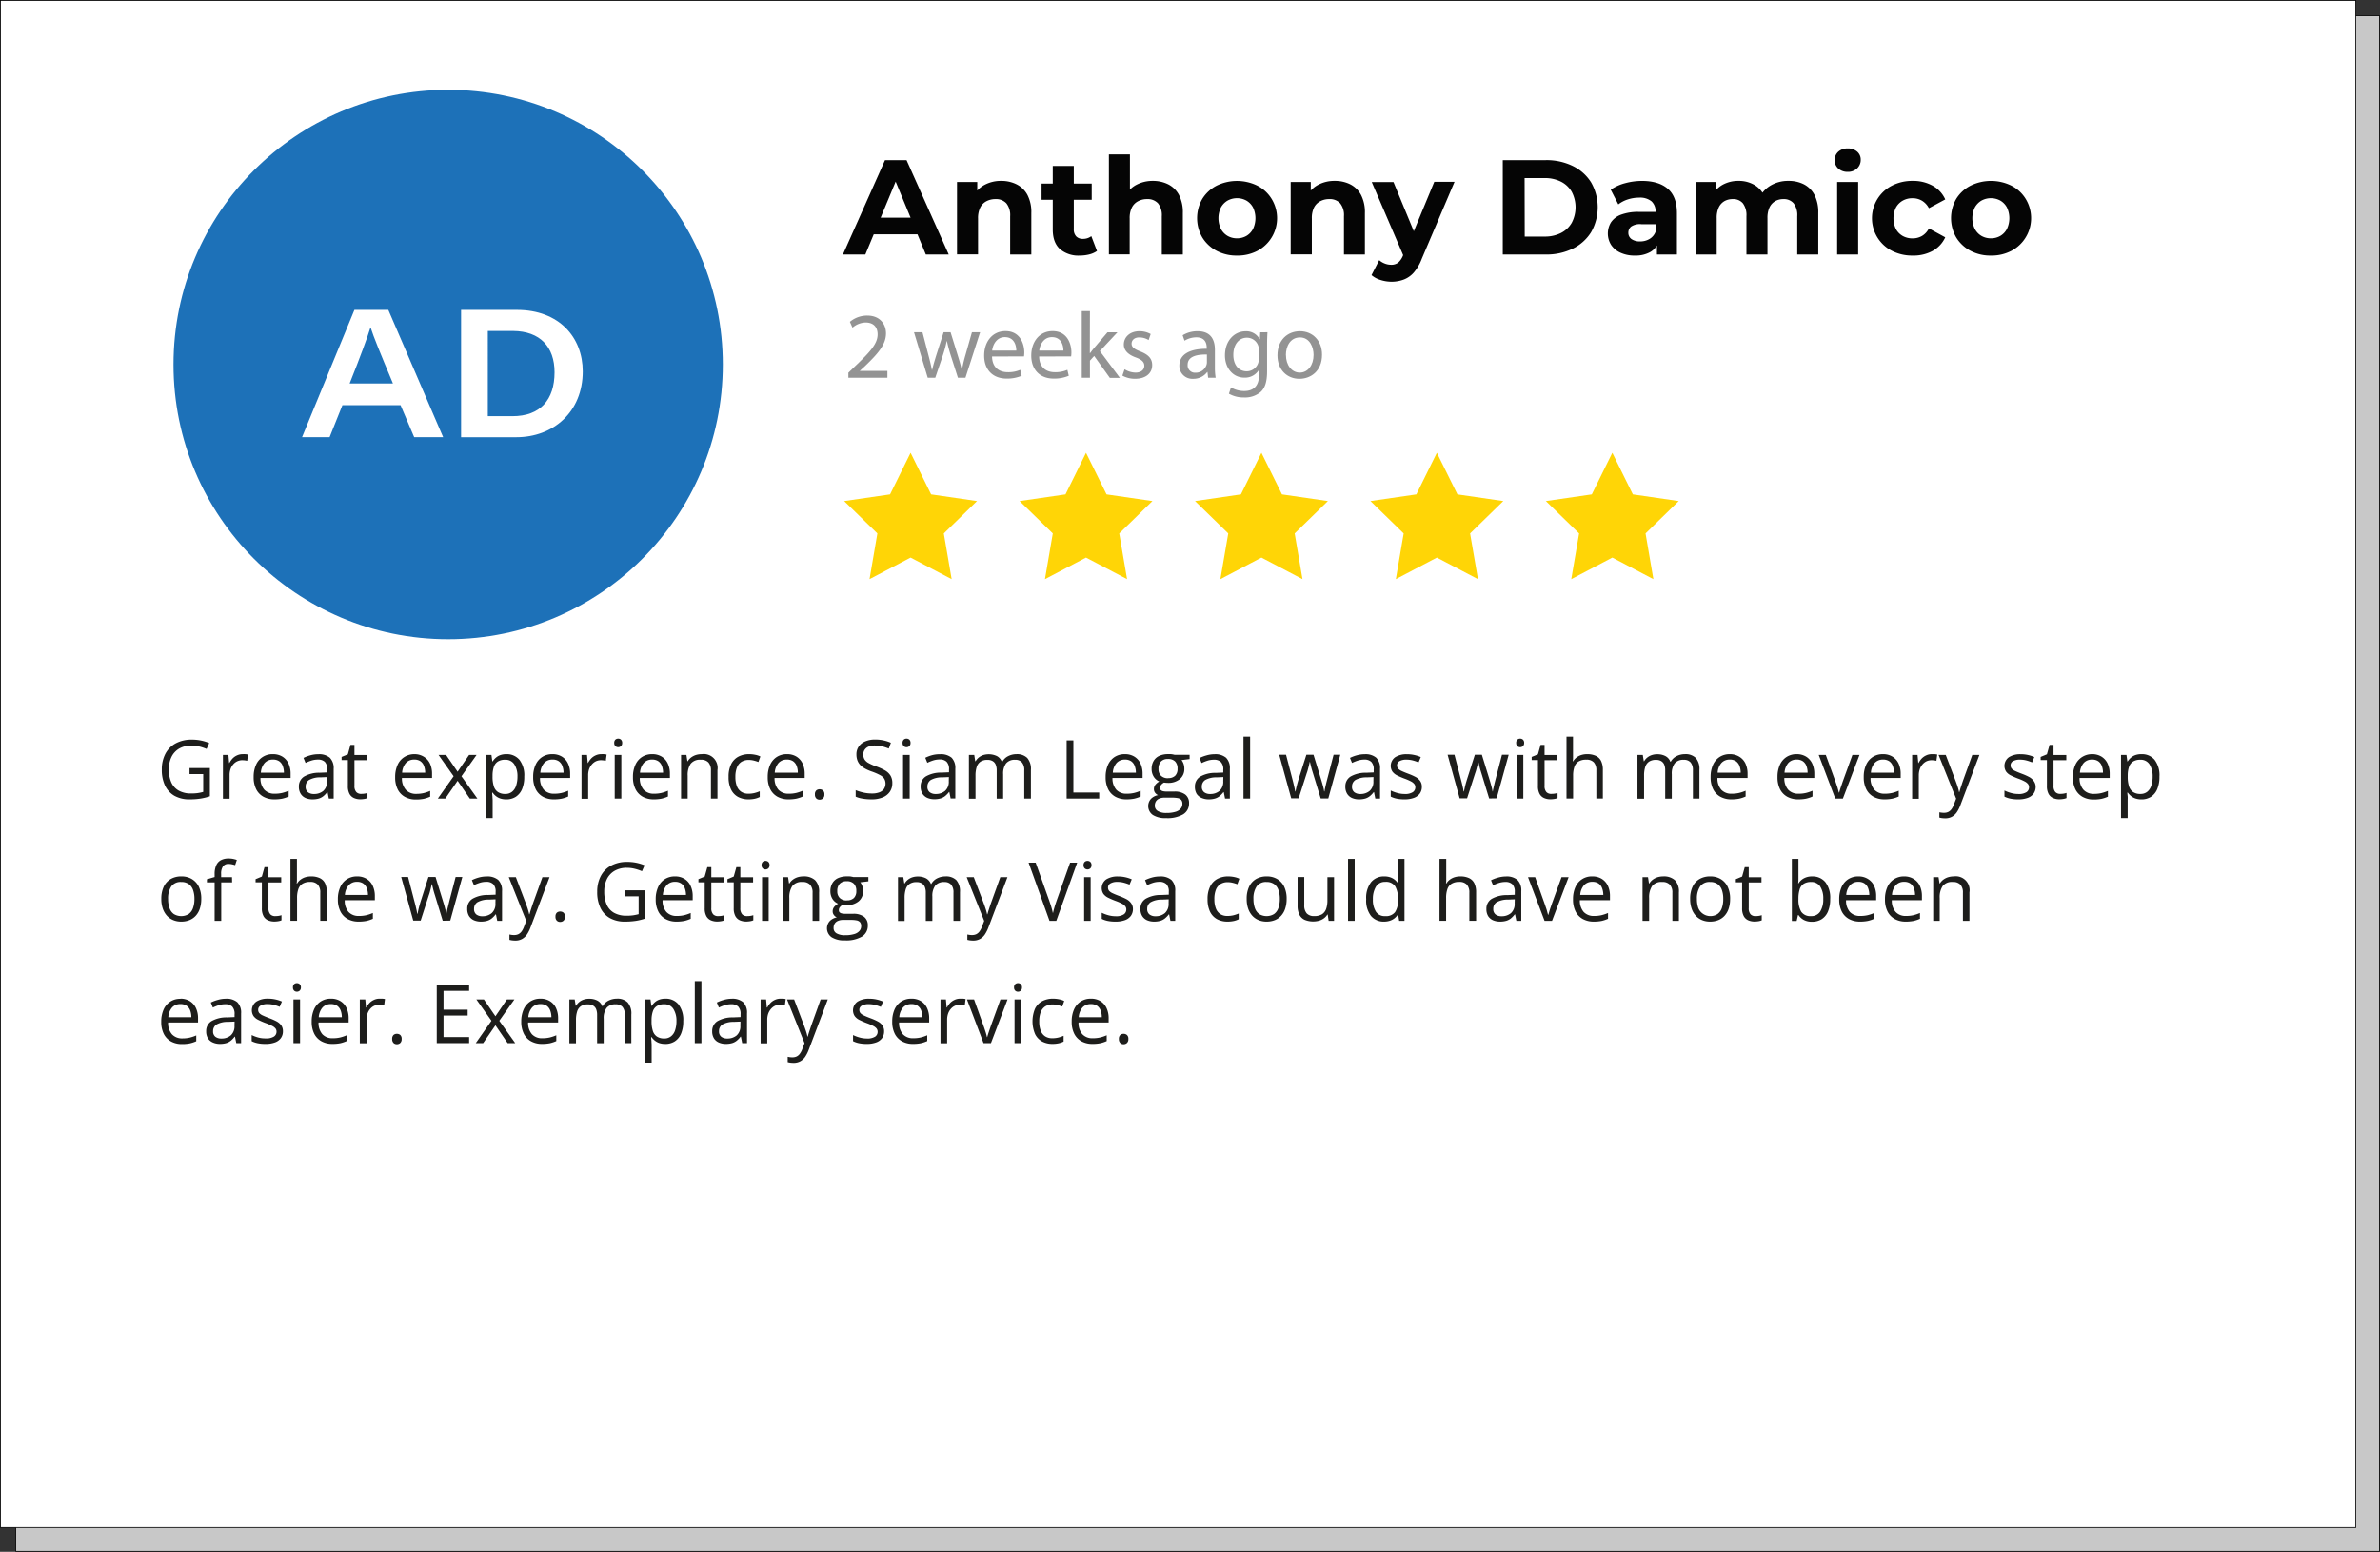
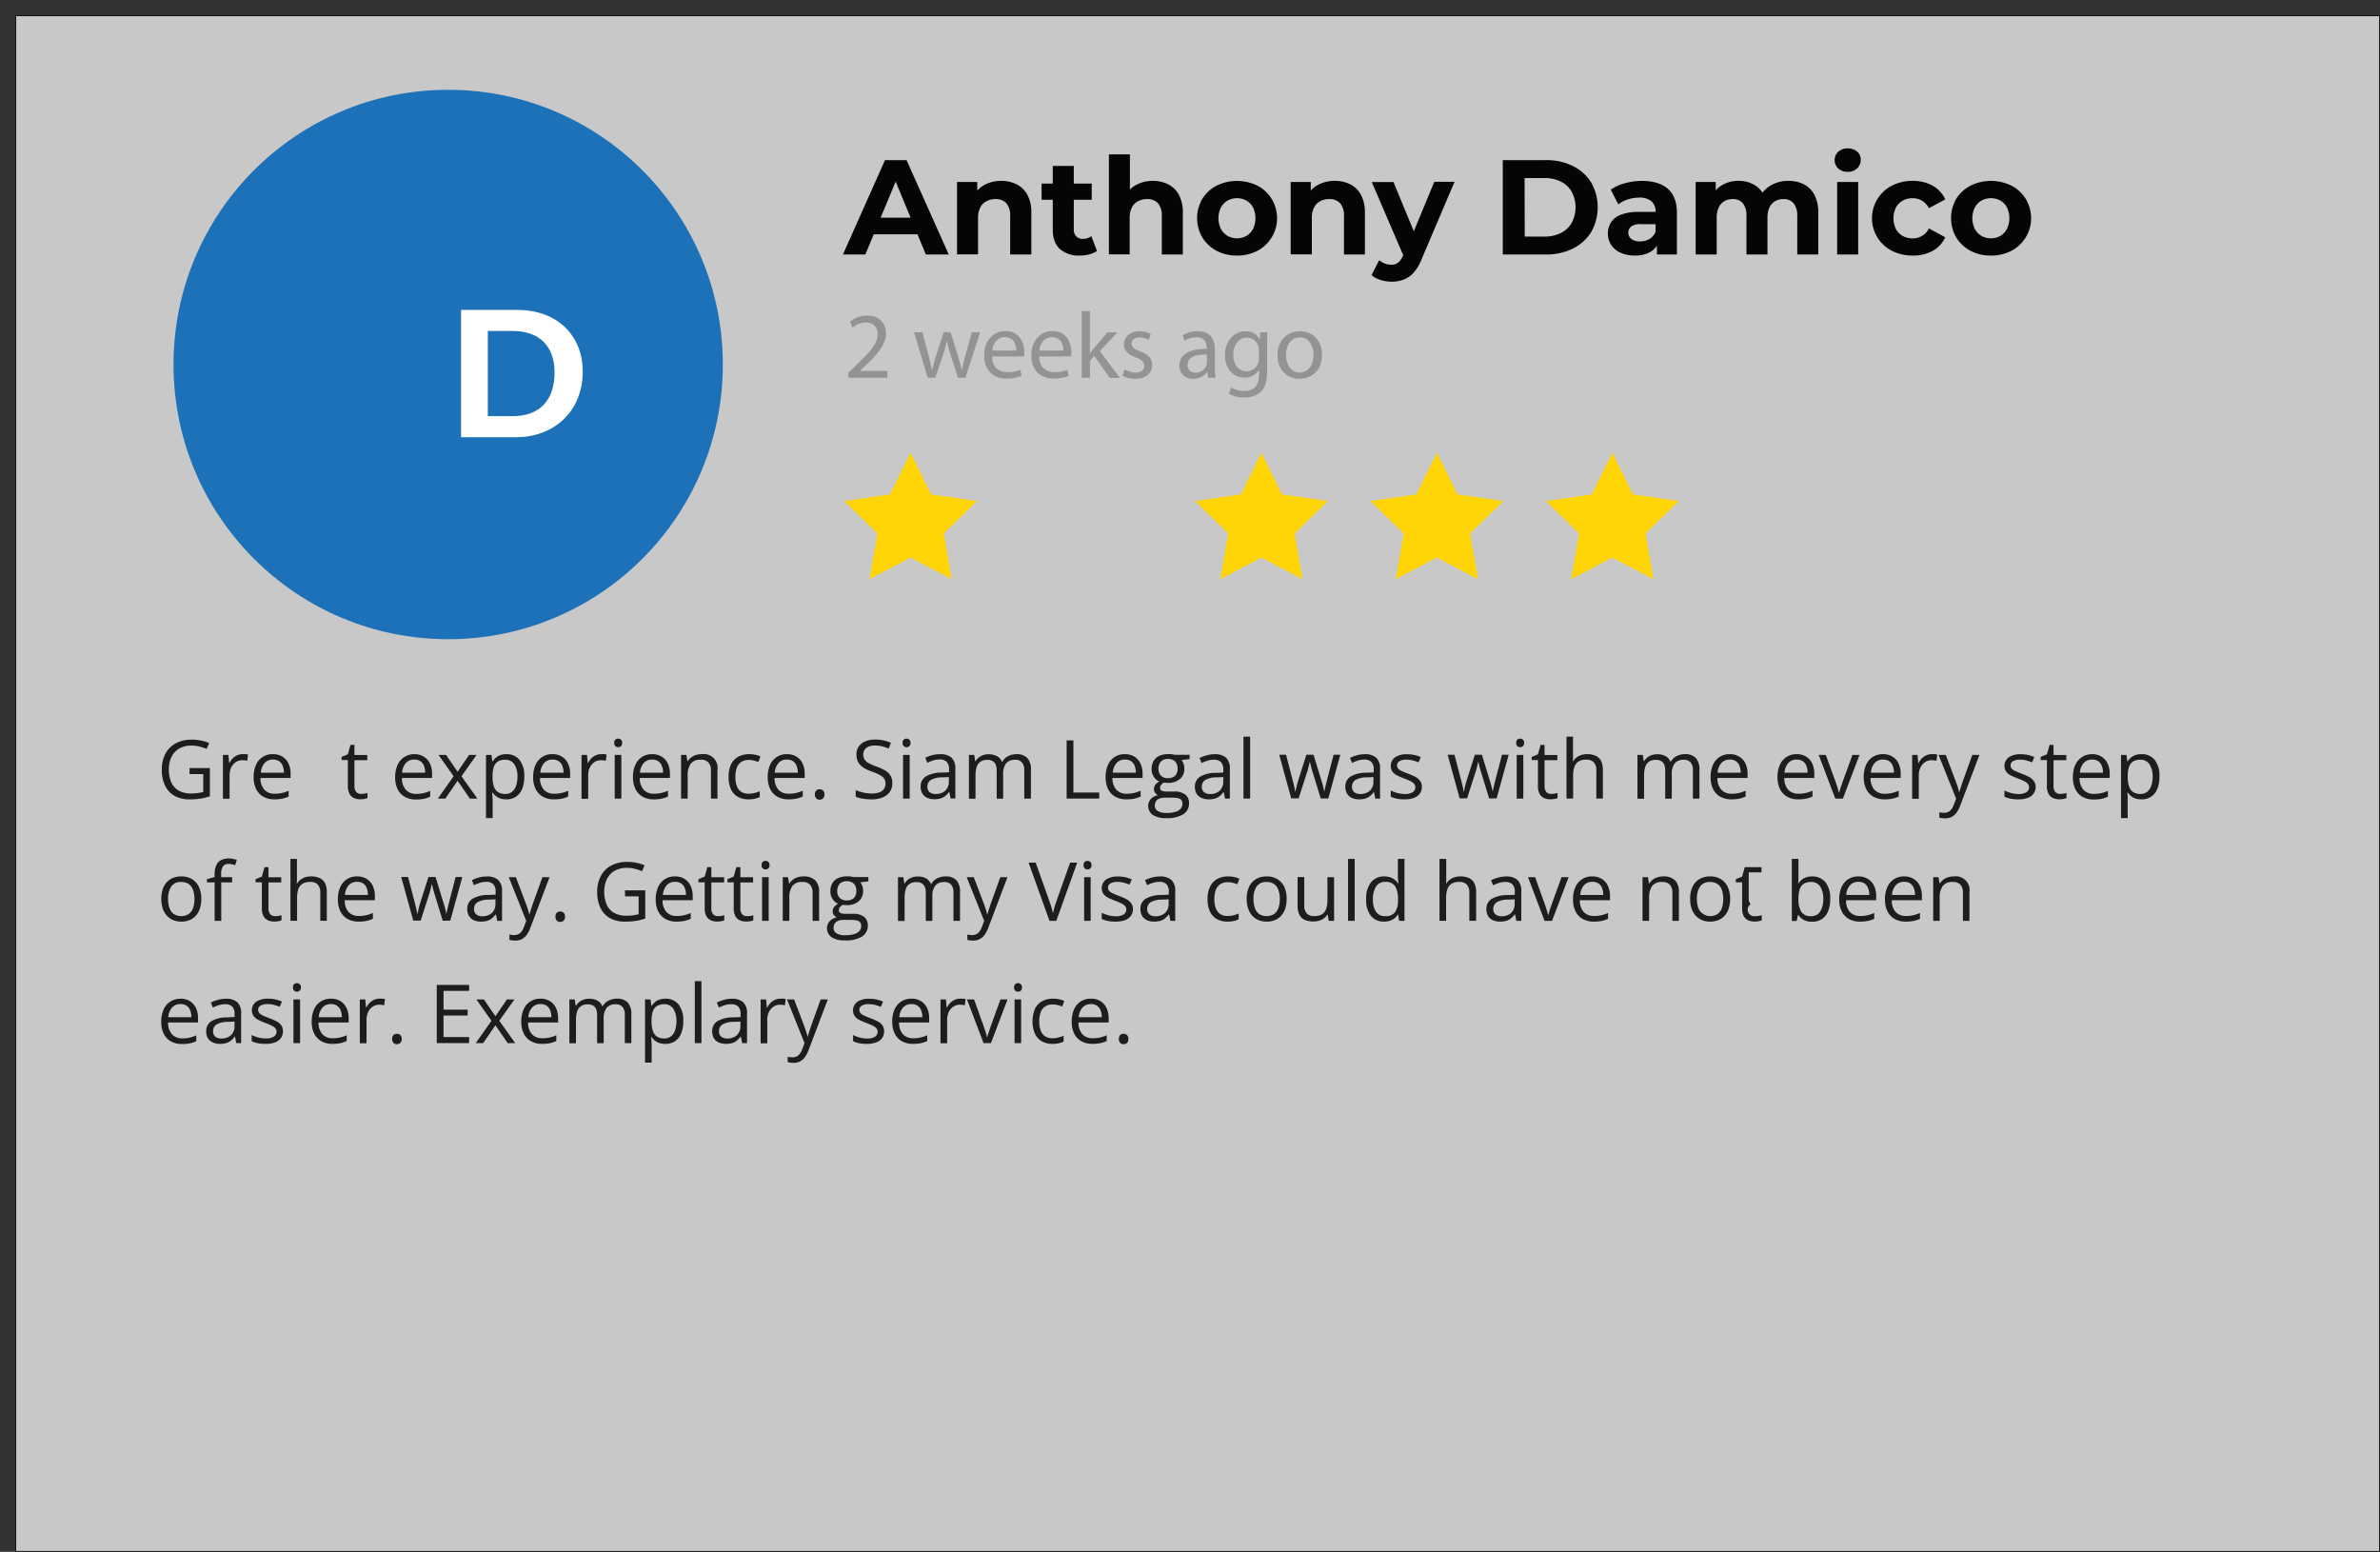
<svg xmlns="http://www.w3.org/2000/svg" viewBox="0 0 759.35 495.03">
  <rect x="0" y="0" width="759.35" height="495.03" fill="#333333" stroke="none" />
  <defs>
    <style>.cls-1{fill:#c8c8c8;}.cls-1,.cls-2{stroke:#000;stroke-miterlimit:10;stroke-width:0.25px;}.cls-2,.cls-8{fill:#fff;}.cls-3{fill:#1d71b8;}.cls-4{fill:#ffd506;}.cls-5{fill:#1d1d1b;}.cls-6{fill:#050505;}.cls-7{fill:#939393;}</style>
  </defs>
  <g id="OBJECTS">
    <rect class="cls-1" x="5.04" y="5.04" width="754.18" height="489.86" />
-     <path class="cls-2" d="M782.82,34.87H31.32V522.05h751.5Z" transform="translate(-31.2 -34.75)" />
    <circle class="cls-3" cx="142.99" cy="116.28" r="87.63" />
    <polygon class="cls-4" points="290.53 144.44 297.08 157.71 311.72 159.84 301.13 170.17 303.63 184.75 290.53 177.87 277.43 184.75 279.93 170.17 269.33 159.84 283.98 157.71 290.53 144.44" />
-     <polygon class="cls-4" points="346.5 144.44 353.05 157.71 367.69 159.84 357.1 170.17 359.6 184.75 346.5 177.87 333.4 184.75 335.9 170.17 325.31 159.84 339.95 157.71 346.5 144.44" />
    <polygon class="cls-4" points="402.47 144.44 409.02 157.71 423.67 159.84 413.07 170.17 415.57 184.75 402.47 177.87 389.37 184.75 391.88 170.17 381.28 159.84 395.92 157.71 402.47 144.44" />
    <polygon class="cls-4" points="458.44 144.44 465 157.71 479.64 159.84 469.04 170.17 471.55 184.75 458.44 177.87 445.35 184.75 447.85 170.17 437.25 159.84 451.9 157.71 458.44 144.44" />
    <polygon class="cls-4" points="514.42 144.44 520.97 157.71 535.61 159.84 525.02 170.17 527.52 184.75 514.42 177.87 501.32 184.75 503.82 170.17 493.22 159.84 507.87 157.71 514.42 144.44" />
    <path class="cls-5" d="M91.67,279.77h6.49v9a17.77,17.77,0,0,1-3,.74,22.59,22.59,0,0,1-3.45.24,9.58,9.58,0,0,1-4.88-1.15,7.42,7.42,0,0,1-3-3.3,11.54,11.54,0,0,1-1-5.08,10.69,10.69,0,0,1,1.13-5,8.06,8.06,0,0,1,3.29-3.33,10.59,10.59,0,0,1,5.17-1.19,13.83,13.83,0,0,1,2.94.29,13.51,13.51,0,0,1,2.59.8l-.83,1.88a14.59,14.59,0,0,0-2.26-.76,10.38,10.38,0,0,0-2.56-.32,7.67,7.67,0,0,0-3.89.94,6.23,6.23,0,0,0-2.48,2.65,9,9,0,0,0-.86,4.07,10,10,0,0,0,.75,4,5.64,5.64,0,0,0,2.34,2.67,7.81,7.81,0,0,0,4.09.95,13.56,13.56,0,0,0,2.16-.14,14.88,14.88,0,0,0,1.63-.35V281.7H91.67Z" transform="translate(-31.2 -34.75)" />
    <path class="cls-5" d="M108.65,275.33a8.71,8.71,0,0,1,.87,0,7.63,7.63,0,0,1,.82.12l-.27,2a5.16,5.16,0,0,0-.76-.14,7.45,7.45,0,0,0-.79-.05,3.75,3.75,0,0,0-2.88,1.3,4.59,4.59,0,0,0-.88,1.51,5.8,5.8,0,0,0-.31,2v7.47h-2.12V275.58h1.75l.23,2.57h.08a7,7,0,0,1,1-1.42,4.47,4.47,0,0,1,1.41-1A4.24,4.24,0,0,1,108.65,275.33Z" transform="translate(-31.2 -34.75)" />
    <path class="cls-5" d="M118.31,275.33a5.65,5.65,0,0,1,3,.79,5.13,5.13,0,0,1,1.94,2.2,7.61,7.61,0,0,1,.67,3.31v1.3h-9.61a5.48,5.48,0,0,0,1.22,3.74,4.32,4.32,0,0,0,3.33,1.28,10.18,10.18,0,0,0,2.33-.24,13.1,13.1,0,0,0,2.11-.71v1.85a10.88,10.88,0,0,1-2.09.69,12.39,12.39,0,0,1-2.44.21,7.1,7.1,0,0,1-3.5-.82,5.6,5.6,0,0,1-2.32-2.4,8.38,8.38,0,0,1-.82-3.89,9.31,9.31,0,0,1,.75-3.89,5.64,5.64,0,0,1,5.38-3.42Zm0,1.73a3.45,3.45,0,0,0-2.69,1.1,5.23,5.23,0,0,0-1.19,3.09h7.36a6.11,6.11,0,0,0-.39-2.19,3.08,3.08,0,0,0-1.13-1.48A3.38,3.38,0,0,0,118.28,277.06Z" transform="translate(-31.2 -34.75)" />
-     <path class="cls-5" d="M132.76,275.35a5.3,5.3,0,0,1,3.69,1.12,4.69,4.69,0,0,1,1.21,3.57v9.46h-1.54l-.41-2.06h-.1a7.5,7.5,0,0,1-1.22,1.28,4.34,4.34,0,0,1-1.46.77,7.08,7.08,0,0,1-2,.26,5.47,5.47,0,0,1-2.25-.44,3.46,3.46,0,0,1-1.55-1.35,4.19,4.19,0,0,1-.57-2.28,3.63,3.63,0,0,1,1.65-3.2,9.58,9.58,0,0,1,5-1.22l2.4-.1v-.85a3.38,3.38,0,0,0-.77-2.53,3.11,3.11,0,0,0-2.19-.72,6.8,6.8,0,0,0-2.08.31,15,15,0,0,0-1.88.75l-.65-1.6a12,12,0,0,1,2.16-.82A9.38,9.38,0,0,1,132.76,275.35Zm2.81,7.29-2.12.09a7.14,7.14,0,0,0-3.66.85,2.43,2.43,0,0,0-1.07,2.12,2.12,2.12,0,0,0,.72,1.77,3,3,0,0,0,1.92.57,4.45,4.45,0,0,0,3-1,3.87,3.87,0,0,0,1.18-3.09Z" transform="translate(-31.2 -34.75)" />
    <path class="cls-5" d="M146.49,288a6.59,6.59,0,0,0,1.07-.08,5.49,5.49,0,0,0,.89-.22v1.64a4.82,4.82,0,0,1-1,.28,8.2,8.2,0,0,1-1.28.11,5,5,0,0,1-2-.39,3,3,0,0,1-1.44-1.31,5.1,5.1,0,0,1-.54-2.56v-8.26h-2v-1l2-.83.83-3h1.27v3.22h4.08v1.65h-4.08v8.19a2.76,2.76,0,0,0,.61,2A2.07,2.07,0,0,0,146.49,288Z" transform="translate(-31.2 -34.75)" />
    <path class="cls-5" d="M163.38,275.33a5.6,5.6,0,0,1,3,.79,5.09,5.09,0,0,1,2,2.2,7.61,7.61,0,0,1,.67,3.31v1.3h-9.61a5.43,5.43,0,0,0,1.22,3.74A4.29,4.29,0,0,0,164,288a10.27,10.27,0,0,0,2.34-.24,13.1,13.1,0,0,0,2.11-.71v1.85a11.11,11.11,0,0,1-2.09.69,12.5,12.5,0,0,1-2.45.21,7.09,7.09,0,0,1-3.49-.82,5.6,5.6,0,0,1-2.32-2.4,8.38,8.38,0,0,1-.82-3.89,9.31,9.31,0,0,1,.75-3.89,5.73,5.73,0,0,1,2.13-2.53A5.88,5.88,0,0,1,163.38,275.33Zm0,1.73a3.45,3.45,0,0,0-2.69,1.1,5.17,5.17,0,0,0-1.19,3.09h7.36a6.11,6.11,0,0,0-.39-2.19,3.2,3.2,0,0,0-1.13-1.48A3.38,3.38,0,0,0,163.35,277.06Z" transform="translate(-31.2 -34.75)" />
    <path class="cls-5" d="M175.93,282.38l-4.81-6.8h2.41l3.67,5.36,3.66-5.36h2.39l-4.82,6.8,5.08,7.12H181.1l-3.9-5.68-3.92,5.68h-2.39Z" transform="translate(-31.2 -34.75)" />
    <path class="cls-5" d="M192.77,275.33a5.22,5.22,0,0,1,4.15,1.79,8.05,8.05,0,0,1,1.55,5.38,10,10,0,0,1-.71,4,5.43,5.43,0,0,1-2,2.44,5.53,5.53,0,0,1-3,.82,6.06,6.06,0,0,1-1.95-.29,4.68,4.68,0,0,1-1.43-.79,5,5,0,0,1-1-1.08h-.15q0,.5.09,1.2c0,.46.06.87.06,1.22v5.71h-2.12V275.58H188l.28,2.06h.1a5.7,5.7,0,0,1,1-1.16,4.36,4.36,0,0,1,1.43-.84A5.72,5.72,0,0,1,192.77,275.33Zm-.37,1.78a4.23,4.23,0,0,0-2.33.56,3.14,3.14,0,0,0-1.29,1.67,8.63,8.63,0,0,0-.43,2.78v.41a9.88,9.88,0,0,0,.39,3,3.4,3.4,0,0,0,1.28,1.85,4,4,0,0,0,2.4.64,3.28,3.28,0,0,0,2.16-.7,4,4,0,0,0,1.29-1.95,9,9,0,0,0,.43-2.87,7,7,0,0,0-1-3.92A3.27,3.27,0,0,0,192.4,277.11Z" transform="translate(-31.2 -34.75)" />
    <path class="cls-5" d="M207.49,275.33a5.63,5.63,0,0,1,3,.79,5.07,5.07,0,0,1,1.94,2.2,7.61,7.61,0,0,1,.68,3.31v1.3h-9.61a5.48,5.48,0,0,0,1.21,3.74,4.32,4.32,0,0,0,3.33,1.28,10.27,10.27,0,0,0,2.34-.24,13,13,0,0,0,2.1-.71v1.85a10.88,10.88,0,0,1-2.09.69,12.39,12.39,0,0,1-2.44.21,7.13,7.13,0,0,1-3.5-.82,5.64,5.64,0,0,1-2.31-2.4,8.38,8.38,0,0,1-.83-3.89,9.15,9.15,0,0,1,.76-3.89,5.73,5.73,0,0,1,2.13-2.53A5.87,5.87,0,0,1,207.49,275.33Zm0,1.73a3.42,3.42,0,0,0-2.69,1.1,5.24,5.24,0,0,0-1.2,3.09H211a6.11,6.11,0,0,0-.39-2.19,3.16,3.16,0,0,0-1.14-1.48A3.35,3.35,0,0,0,207.47,277.06Z" transform="translate(-31.2 -34.75)" />
    <path class="cls-5" d="M223.06,275.33a8.71,8.71,0,0,1,.87,0,7.63,7.63,0,0,1,.82.12l-.27,2a5.16,5.16,0,0,0-.76-.14,7.45,7.45,0,0,0-.79-.05,3.86,3.86,0,0,0-1.58.33,4,4,0,0,0-1.3,1,4.59,4.59,0,0,0-.88,1.51,5.8,5.8,0,0,0-.31,2v7.47h-2.12V275.58h1.75l.23,2.57h.08a7,7,0,0,1,1-1.42,4.47,4.47,0,0,1,1.41-1A4.24,4.24,0,0,1,223.06,275.33Z" transform="translate(-31.2 -34.75)" />
    <path class="cls-5" d="M228.44,270.38a1.32,1.32,0,0,1,.9.33,1.36,1.36,0,0,1,.37,1.05,1.33,1.33,0,0,1-.37,1,1.35,1.35,0,0,1-1.81,0,1.37,1.37,0,0,1-.36-1,1.39,1.39,0,0,1,.36-1.05A1.31,1.31,0,0,1,228.44,270.38Zm1,5.2V289.5h-2.11V275.58Z" transform="translate(-31.2 -34.75)" />
    <path class="cls-5" d="M239.28,275.33a5.63,5.63,0,0,1,3.05.79,5.07,5.07,0,0,1,1.94,2.2,7.61,7.61,0,0,1,.67,3.31v1.3h-9.61a5.53,5.53,0,0,0,1.22,3.74,4.32,4.32,0,0,0,3.33,1.28,10.12,10.12,0,0,0,2.33-.24,13.1,13.1,0,0,0,2.11-.71v1.85a10.88,10.88,0,0,1-2.09.69,12.39,12.39,0,0,1-2.44.21,7.13,7.13,0,0,1-3.5-.82,5.64,5.64,0,0,1-2.31-2.4,8.38,8.38,0,0,1-.83-3.89,9.15,9.15,0,0,1,.76-3.89,5.73,5.73,0,0,1,2.13-2.53A5.87,5.87,0,0,1,239.28,275.33Zm0,1.73a3.42,3.42,0,0,0-2.69,1.1,5.24,5.24,0,0,0-1.2,3.09h7.37a6.11,6.11,0,0,0-.39-2.19,3.16,3.16,0,0,0-1.14-1.48A3.37,3.37,0,0,0,239.26,277.06Z" transform="translate(-31.2 -34.75)" />
    <path class="cls-5" d="M255.11,275.33a4.42,4.42,0,0,1,5,5.1v9.07h-2.08v-8.93a3.73,3.73,0,0,0-.8-2.6,3.13,3.13,0,0,0-2.43-.86,3.74,3.74,0,0,0-3.25,1.3,6.46,6.46,0,0,0-.94,3.8v7.29h-2.11V275.58h1.71l.31,2h.12a4.18,4.18,0,0,1,1.13-1.24,5.1,5.1,0,0,1,1.53-.76A6.25,6.25,0,0,1,255.11,275.33Z" transform="translate(-31.2 -34.75)" />
    <path class="cls-5" d="M270,289.75a6.94,6.94,0,0,1-3.31-.77,5.32,5.32,0,0,1-2.23-2.36,8.8,8.8,0,0,1-.8-4,8.91,8.91,0,0,1,.84-4.14,5.47,5.47,0,0,1,2.33-2.38,7.26,7.26,0,0,1,3.38-.77,9.52,9.52,0,0,1,2,.21,6.15,6.15,0,0,1,1.59.53l-.63,1.76a12.25,12.25,0,0,0-1.47-.46,6.8,6.8,0,0,0-1.55-.2,4.38,4.38,0,0,0-2.41.62,3.73,3.73,0,0,0-1.43,1.83,8,8,0,0,0-.48,3,7.91,7.91,0,0,0,.46,2.88,3.7,3.7,0,0,0,1.39,1.82,4,4,0,0,0,2.3.63,8.06,8.06,0,0,0,2-.23,11.79,11.79,0,0,0,1.62-.55V289a6.68,6.68,0,0,1-1.56.55A9.31,9.31,0,0,1,270,289.75Z" transform="translate(-31.2 -34.75)" />
    <path class="cls-5" d="M282.28,275.33a5.63,5.63,0,0,1,3.05.79,5.13,5.13,0,0,1,1.94,2.2,7.61,7.61,0,0,1,.67,3.31v1.3h-9.61a5.48,5.48,0,0,0,1.22,3.74,4.32,4.32,0,0,0,3.33,1.28,10.12,10.12,0,0,0,2.33-.24,13.1,13.1,0,0,0,2.11-.71v1.85a10.88,10.88,0,0,1-2.09.69,12.39,12.39,0,0,1-2.44.21,7.13,7.13,0,0,1-3.5-.82,5.72,5.72,0,0,1-2.32-2.4,8.38,8.38,0,0,1-.82-3.89,9.31,9.31,0,0,1,.75-3.89,5.81,5.81,0,0,1,2.14-2.53A5.87,5.87,0,0,1,282.28,275.33Zm0,1.73a3.46,3.46,0,0,0-2.7,1.1,5.3,5.3,0,0,0-1.19,3.09h7.36a5.91,5.91,0,0,0-.38-2.19,3.16,3.16,0,0,0-1.14-1.48A3.37,3.37,0,0,0,282.26,277.06Z" transform="translate(-31.2 -34.75)" />
    <path class="cls-5" d="M291.21,288.18a1.6,1.6,0,0,1,.43-1.27,1.55,1.55,0,0,1,1.05-.37,1.62,1.62,0,0,1,1.09.37,1.57,1.57,0,0,1,.45,1.27,1.61,1.61,0,0,1-.45,1.27,1.55,1.55,0,0,1-1.09.4,1.48,1.48,0,0,1-1.05-.4A1.64,1.64,0,0,1,291.21,288.18Z" transform="translate(-31.2 -34.75)" />
    <path class="cls-5" d="M315.9,284.56a4.71,4.71,0,0,1-.82,2.81,5.06,5.06,0,0,1-2.29,1.77,9,9,0,0,1-3.47.61,18,18,0,0,1-2-.1,15.57,15.57,0,0,1-1.73-.29,8.23,8.23,0,0,1-1.38-.47v-2.07a17.41,17.41,0,0,0,2.32.73,12.26,12.26,0,0,0,2.87.33,6.53,6.53,0,0,0,2.36-.37,3.13,3.13,0,0,0,1.47-1.08,3.18,3.18,0,0,0,.08-3.29,3.78,3.78,0,0,0-1.39-1.16,18.52,18.52,0,0,0-2.65-1.13,13.5,13.5,0,0,1-2.08-.92,6.4,6.4,0,0,1-1.51-1.13,4.44,4.44,0,0,1-.92-1.48,5.39,5.39,0,0,1-.31-1.91,4.25,4.25,0,0,1,.76-2.55,4.68,4.68,0,0,1,2.09-1.62,7.8,7.8,0,0,1,3.08-.57,12.49,12.49,0,0,1,2.75.28,11.8,11.8,0,0,1,2.31.75l-.67,1.85a15.18,15.18,0,0,0-2.13-.7,9.81,9.81,0,0,0-2.31-.28,5.14,5.14,0,0,0-2,.35,2.73,2.73,0,0,0-1.25,1,2.59,2.59,0,0,0-.44,1.51,2.91,2.91,0,0,0,.42,1.62,3.45,3.45,0,0,0,1.32,1.15,16,16,0,0,0,2.4,1.05,17.93,17.93,0,0,1,2.78,1.26,5,5,0,0,1,1.74,1.63A4.51,4.51,0,0,1,315.9,284.56Z" transform="translate(-31.2 -34.75)" />
    <path class="cls-5" d="M320.44,270.38a1.32,1.32,0,0,1,.9.33,1.36,1.36,0,0,1,.37,1.05,1.33,1.33,0,0,1-.37,1,1.29,1.29,0,0,1-.9.35,1.25,1.25,0,0,1-.9-.35,1.33,1.33,0,0,1-.37-1,1.36,1.36,0,0,1,.37-1.05A1.28,1.28,0,0,1,320.44,270.38Zm1,5.2V289.5h-2.11V275.58Z" transform="translate(-31.2 -34.75)" />
    <path class="cls-5" d="M331.13,275.35a5.33,5.33,0,0,1,3.7,1.12A4.69,4.69,0,0,1,336,280v9.46H334.5l-.41-2.06H334a7.9,7.9,0,0,1-1.22,1.28,4.3,4.3,0,0,1-1.47.77,7,7,0,0,1-2,.26,5.56,5.56,0,0,1-2.26-.44,3.57,3.57,0,0,1-1.55-1.35,4.28,4.28,0,0,1-.56-2.28,3.63,3.63,0,0,1,1.65-3.2,9.58,9.58,0,0,1,5-1.22l2.4-.1v-.85a3.34,3.34,0,0,0-.78-2.53,3.07,3.07,0,0,0-2.18-.72,6.8,6.8,0,0,0-2.08.31,15,15,0,0,0-1.88.75l-.65-1.6a12,12,0,0,1,2.16-.82A9.37,9.37,0,0,1,331.13,275.35Zm2.82,7.29-2.12.09a7.19,7.19,0,0,0-3.67.85,2.44,2.44,0,0,0-1.06,2.12,2.12,2.12,0,0,0,.72,1.77,3,3,0,0,0,1.92.57,4.49,4.49,0,0,0,3-1,3.87,3.87,0,0,0,1.18-3.09Z" transform="translate(-31.2 -34.75)" />
    <path class="cls-5" d="M355.48,275.33a4.64,4.64,0,0,1,3.47,1.2,5.36,5.36,0,0,1,1.17,3.85v9.12H358v-9a3.76,3.76,0,0,0-.73-2.53,2.69,2.69,0,0,0-2.16-.84,3.51,3.51,0,0,0-2.93,1.16,5.52,5.52,0,0,0-.92,3.45v7.78H349.2v-9a4.69,4.69,0,0,0-.33-1.88,2.3,2.3,0,0,0-1-1.12,3.18,3.18,0,0,0-1.62-.37,3.89,3.89,0,0,0-2.22.57,3.16,3.16,0,0,0-1.21,1.69,8.8,8.8,0,0,0-.38,2.76v7.37h-2.1V275.58h1.7l.31,2h.12a4.27,4.27,0,0,1,1.05-1.22,4.6,4.6,0,0,1,1.42-.75,6.08,6.08,0,0,1,4.34.34,3.41,3.41,0,0,1,1.55,1.8H351a4.29,4.29,0,0,1,1.88-1.8A5.82,5.82,0,0,1,355.48,275.33Z" transform="translate(-31.2 -34.75)" />
    <path class="cls-5" d="M371.52,289.5V270.94h2.15v16.63h8.24v1.93Z" transform="translate(-31.2 -34.75)" />
    <path class="cls-5" d="M390.13,275.33a5.6,5.6,0,0,1,3,.79,5.09,5.09,0,0,1,1.95,2.2,7.61,7.61,0,0,1,.67,3.31v1.3h-9.61a5.48,5.48,0,0,0,1.22,3.74,4.3,4.3,0,0,0,3.32,1.28,10.21,10.21,0,0,0,2.34-.24,13.1,13.1,0,0,0,2.11-.71v1.85a10.88,10.88,0,0,1-2.09.69,12.39,12.39,0,0,1-2.44.21,7.1,7.1,0,0,1-3.5-.82,5.6,5.6,0,0,1-2.32-2.4,8.38,8.38,0,0,1-.82-3.89,9.31,9.31,0,0,1,.75-3.89,5.79,5.79,0,0,1,2.13-2.53A5.88,5.88,0,0,1,390.13,275.33Zm0,1.73a3.45,3.45,0,0,0-2.69,1.1,5.17,5.17,0,0,0-1.19,3.09h7.36a6.11,6.11,0,0,0-.39-2.19,3.14,3.14,0,0,0-1.13-1.48A3.38,3.38,0,0,0,390.1,277.06Z" transform="translate(-31.2 -34.75)" />
    <path class="cls-5" d="M403.25,295.74a7.41,7.41,0,0,1-4.22-1,3.47,3.47,0,0,1-.66-5.1,4.24,4.24,0,0,1,2.31-1.23,2.46,2.46,0,0,1-.94-.76,1.93,1.93,0,0,1-.38-1.17,2.25,2.25,0,0,1,.42-1.34,4.79,4.79,0,0,1,1.3-1.11,3.76,3.76,0,0,1-1.77-1.5,4.51,4.51,0,0,1-.68-2.47,4.93,4.93,0,0,1,.63-2.56,4,4,0,0,1,1.8-1.62,6.69,6.69,0,0,1,2.86-.56,6.23,6.23,0,0,1,.74,0q.38,0,.72.09a4,4,0,0,1,.59.13h4.78v1.36l-2.57.31a4.53,4.53,0,0,1,.64,1.2,4.71,4.71,0,0,1,.25,1.55,4.14,4.14,0,0,1-1.41,3.3,5.69,5.69,0,0,1-3.87,1.23,8.32,8.32,0,0,1-1.2-.1,2.84,2.84,0,0,0-.94.76,1.5,1.5,0,0,0-.32,1,.88.88,0,0,0,.24.65,1.52,1.52,0,0,0,.72.35,5.2,5.2,0,0,0,1.13.11h2.45a5.52,5.52,0,0,1,3.49.95,3.34,3.34,0,0,1,1.21,2.78,4,4,0,0,1-1.88,3.54A10,10,0,0,1,403.25,295.74Zm.07-1.65a9.66,9.66,0,0,0,2.86-.35,3.47,3.47,0,0,0,1.7-1,2.28,2.28,0,0,0,.57-1.55,1.89,1.89,0,0,0-.38-1.27,2,2,0,0,0-1.12-.57,9.26,9.26,0,0,0-1.8-.14h-2.42a4.09,4.09,0,0,0-1.63.29,2.28,2.28,0,0,0-1.08.86,2.54,2.54,0,0,0-.37,1.42,1.9,1.9,0,0,0,1,1.72A5.13,5.13,0,0,0,403.32,294.09Zm.54-11.12a3.09,3.09,0,0,0,2.28-.76,3,3,0,0,0,.76-2.22,3.18,3.18,0,0,0-.78-2.34,3.06,3.06,0,0,0-2.28-.78,2.94,2.94,0,0,0-2.23.8,3.26,3.26,0,0,0-.78,2.36,2.89,2.89,0,0,0,.79,2.18A3.07,3.07,0,0,0,403.86,283Z" transform="translate(-31.2 -34.75)" />
    <path class="cls-5" d="M418.69,275.35a5.33,5.33,0,0,1,3.7,1.12,4.69,4.69,0,0,1,1.2,3.57v9.46h-1.53l-.41-2.06h-.1a7.9,7.9,0,0,1-1.22,1.28,4.3,4.3,0,0,1-1.47.77,7,7,0,0,1-2,.26,5.56,5.56,0,0,1-2.26-.44A3.57,3.57,0,0,1,413,288a4.28,4.28,0,0,1-.56-2.28,3.63,3.63,0,0,1,1.65-3.2,9.58,9.58,0,0,1,5-1.22l2.4-.1v-.85a3.34,3.34,0,0,0-.78-2.53,3.08,3.08,0,0,0-2.18-.72,6.8,6.8,0,0,0-2.08.31,15,15,0,0,0-1.88.75l-.65-1.6a12,12,0,0,1,2.16-.82A9.37,9.37,0,0,1,418.69,275.35Zm2.82,7.29-2.12.09a7.16,7.16,0,0,0-3.67.85,2.45,2.45,0,0,0-1.07,2.12,2.13,2.13,0,0,0,.73,1.77,3,3,0,0,0,1.92.57,4.49,4.49,0,0,0,3-1,3.87,3.87,0,0,0,1.18-3.09Z" transform="translate(-31.2 -34.75)" />
    <path class="cls-5" d="M430.06,289.5h-2.12V269.74h2.12Z" transform="translate(-31.2 -34.75)" />
    <path class="cls-5" d="M452.58,289.47l-2.48-8.1c-.11-.34-.21-.69-.31-1s-.19-.66-.27-1-.15-.6-.21-.87-.12-.5-.16-.69h-.09c0,.19-.08.43-.14.69s-.13.56-.21.87-.17.64-.26,1-.2.68-.32,1l-2.59,8.06h-2.37l-3.83-13.91h2.18l2,7.68c.13.51.26,1,.38,1.5s.23,1,.32,1.4.15.81.2,1.14h.1c.05-.22.11-.47.17-.77s.13-.61.22-.94.16-.67.26-1,.18-.65.27-.95l2.57-8.06h2.27l2.48,8.05c.12.4.25.83.37,1.27s.24.86.34,1.27a9.9,9.9,0,0,1,.21,1.1h.11a8.77,8.77,0,0,1,.19-1.07c.09-.42.2-.88.32-1.39s.25-1,.39-1.55l2-7.68h2.14L455,289.47Z" transform="translate(-31.2 -34.75)" />
    <path class="cls-5" d="M466.61,275.35a5.3,5.3,0,0,1,3.69,1.12,4.69,4.69,0,0,1,1.21,3.57v9.46H470l-.41-2.06h-.1a7.5,7.5,0,0,1-1.22,1.28,4.34,4.34,0,0,1-1.46.77,7.08,7.08,0,0,1-2,.26,5.56,5.56,0,0,1-2.26-.44,3.49,3.49,0,0,1-1.54-1.35,4.19,4.19,0,0,1-.57-2.28,3.63,3.63,0,0,1,1.65-3.2,9.58,9.58,0,0,1,5-1.22l2.4-.1v-.85a3.34,3.34,0,0,0-.78-2.53,3.07,3.07,0,0,0-2.18-.72,6.8,6.8,0,0,0-2.08.31,15,15,0,0,0-1.88.75l-.65-1.6a12,12,0,0,1,2.16-.82A9.38,9.38,0,0,1,466.61,275.35Zm2.81,7.29-2.12.09a7.21,7.21,0,0,0-3.67.85,2.44,2.44,0,0,0-1.06,2.12,2.12,2.12,0,0,0,.72,1.77,3,3,0,0,0,1.92.57,4.47,4.47,0,0,0,3-1,3.87,3.87,0,0,0,1.18-3.09Z" transform="translate(-31.2 -34.75)" />
    <path class="cls-5" d="M484.85,285.69a3.65,3.65,0,0,1-.67,2.24,4,4,0,0,1-1.9,1.36,8.42,8.42,0,0,1-2.95.46,11.67,11.67,0,0,1-2.53-.23,7.74,7.74,0,0,1-1.87-.64v-1.95a12,12,0,0,0,2,.76,8.64,8.64,0,0,0,2.42.35,4.53,4.53,0,0,0,2.61-.59,1.84,1.84,0,0,0,.81-1.58,1.62,1.62,0,0,0-.32-1,3.33,3.33,0,0,0-1.08-.85,16,16,0,0,0-2.11-.91,24.27,24.27,0,0,1-2.31-1,4.21,4.21,0,0,1-1.5-1.23,3.41,3.41,0,0,1,.91-4.59,6.68,6.68,0,0,1,3.75-.94,10.33,10.33,0,0,1,2.35.25,10.47,10.47,0,0,1,2.05.66l-.71,1.69a13.69,13.69,0,0,0-1.84-.62,7.81,7.81,0,0,0-2-.25,4.31,4.31,0,0,0-2.24.48,1.48,1.48,0,0,0-.78,1.32,1.59,1.59,0,0,0,.36,1.07,3.47,3.47,0,0,0,1.16.78c.53.25,1.24.54,2.11.87a18.3,18.3,0,0,1,2.26,1,4.22,4.22,0,0,1,1.46,1.25A3.11,3.11,0,0,1,484.85,285.69Z" transform="translate(-31.2 -34.75)" />
    <path class="cls-5" d="M506.32,289.47l-2.48-8.1c-.11-.34-.21-.69-.31-1s-.19-.66-.27-1-.15-.6-.21-.87-.12-.5-.16-.69h-.09c0,.19-.08.43-.14.69s-.13.56-.21.87-.17.64-.26,1-.2.68-.32,1l-2.59,8.06h-2.37l-3.84-13.91h2.19l2,7.68q.21.76.39,1.5c.12.5.23,1,.32,1.4s.15.81.2,1.14h.1c.05-.22.11-.47.17-.77s.13-.61.21-.94.17-.67.26-1l.28-.95,2.57-8.06H504l2.48,8.05c.12.4.25.83.37,1.27s.24.86.34,1.27a9.9,9.9,0,0,1,.21,1.1h.1c0-.29.1-.64.2-1.07s.2-.88.32-1.39.25-1,.39-1.55l2-7.68h2.14l-3.84,13.91Z" transform="translate(-31.2 -34.75)" />
    <path class="cls-5" d="M516.22,270.38a1.29,1.29,0,0,1,.89.33,1.36,1.36,0,0,1,.38,1.05,1.34,1.34,0,0,1-.38,1,1.33,1.33,0,0,1-1.8,0,1.37,1.37,0,0,1-.36-1,1.39,1.39,0,0,1,.36-1.05A1.29,1.29,0,0,1,516.22,270.38Zm1,5.2V289.5h-2.11V275.58Z" transform="translate(-31.2 -34.75)" />
    <path class="cls-5" d="M526.2,288a6.47,6.47,0,0,0,1.06-.08,5.23,5.23,0,0,0,.89-.22v1.64a4.49,4.49,0,0,1-1,.28,8.1,8.1,0,0,1-1.28.11,5,5,0,0,1-2-.39,3,3,0,0,1-1.44-1.31,5.1,5.1,0,0,1-.54-2.56v-8.26h-2v-1l2-.83.84-3H524v3.22h4.07v1.65H524v8.19a2.8,2.8,0,0,0,.6,2A2.09,2.09,0,0,0,526.2,288Z" transform="translate(-31.2 -34.75)" />
    <path class="cls-5" d="M533.08,269.74v5.91q0,.51,0,1a6.52,6.52,0,0,1-.09.94h.14a4.2,4.2,0,0,1,1.1-1.23,5,5,0,0,1,1.52-.77,6.27,6.27,0,0,1,1.8-.26,6.44,6.44,0,0,1,2.8.54,3.52,3.52,0,0,1,1.69,1.65,6.36,6.36,0,0,1,.56,2.89v9.07h-2.08v-8.93a3.73,3.73,0,0,0-.79-2.6,3.13,3.13,0,0,0-2.43-.86,4.45,4.45,0,0,0-2.47.59,3.18,3.18,0,0,0-1.32,1.73,8.4,8.4,0,0,0-.4,2.79v7.28H531V269.74Z" transform="translate(-31.2 -34.75)" />
    <path class="cls-5" d="M568.78,275.33a4.62,4.62,0,0,1,3.46,1.2,5.36,5.36,0,0,1,1.17,3.85v9.12h-2.08v-9a3.76,3.76,0,0,0-.73-2.53,2.72,2.72,0,0,0-2.17-.84,3.52,3.52,0,0,0-2.93,1.16,5.52,5.52,0,0,0-.91,3.45v7.78h-2.1v-9a4.7,4.7,0,0,0-.32-1.88,2.37,2.37,0,0,0-1-1.12,3.12,3.12,0,0,0-1.61-.37,3.9,3.9,0,0,0-2.23.57,3.22,3.22,0,0,0-1.21,1.69,8.82,8.82,0,0,0-.37,2.76v7.37h-2.11V275.58h1.7l.32,2h.11a4.15,4.15,0,0,1,1.06-1.22,4.49,4.49,0,0,1,1.42-.75,5.36,5.36,0,0,1,1.67-.25,5.48,5.48,0,0,1,2.66.59,3.38,3.38,0,0,1,1.56,1.8h.11a4.35,4.35,0,0,1,1.88-1.8A5.89,5.89,0,0,1,568.78,275.33Z" transform="translate(-31.2 -34.75)" />
    <path class="cls-5" d="M583.1,275.33a5.6,5.6,0,0,1,3,.79,5.09,5.09,0,0,1,2,2.2,7.76,7.76,0,0,1,.67,3.31v1.3h-9.61a5.43,5.43,0,0,0,1.22,3.74,4.29,4.29,0,0,0,3.32,1.28,10.27,10.27,0,0,0,2.34-.24,13.1,13.1,0,0,0,2.11-.71v1.85a10.88,10.88,0,0,1-2.09.69,12.46,12.46,0,0,1-2.44.21,7.1,7.1,0,0,1-3.5-.82,5.6,5.6,0,0,1-2.32-2.4,8.38,8.38,0,0,1-.82-3.89,9.31,9.31,0,0,1,.75-3.89,5.79,5.79,0,0,1,2.13-2.53A5.88,5.88,0,0,1,583.1,275.33Zm0,1.73a3.45,3.45,0,0,0-2.69,1.1,5.17,5.17,0,0,0-1.19,3.09h7.36a6.11,6.11,0,0,0-.39-2.19,3.2,3.2,0,0,0-1.13-1.48A3.38,3.38,0,0,0,583.07,277.06Z" transform="translate(-31.2 -34.75)" />
    <path class="cls-5" d="M604.45,275.33a5.63,5.63,0,0,1,3,.79,5.13,5.13,0,0,1,1.94,2.2,7.61,7.61,0,0,1,.67,3.31v1.3H600.5a5.48,5.48,0,0,0,1.22,3.74,4.32,4.32,0,0,0,3.33,1.28,10.12,10.12,0,0,0,2.33-.24,13.1,13.1,0,0,0,2.11-.71v1.85a10.88,10.88,0,0,1-2.09.69,12.39,12.39,0,0,1-2.44.21,7.13,7.13,0,0,1-3.5-.82,5.66,5.66,0,0,1-2.32-2.4,8.38,8.38,0,0,1-.82-3.89,9.31,9.31,0,0,1,.75-3.89,5.81,5.81,0,0,1,2.14-2.53A5.87,5.87,0,0,1,604.45,275.33Zm0,1.73a3.46,3.46,0,0,0-2.7,1.1,5.3,5.3,0,0,0-1.19,3.09h7.36a5.91,5.91,0,0,0-.38-2.19,3.16,3.16,0,0,0-1.14-1.48A3.37,3.37,0,0,0,604.43,277.06Z" transform="translate(-31.2 -34.75)" />
    <path class="cls-5" d="M616.75,289.5l-5.28-13.92h2.26l3.06,8.42c.21.58.43,1.21.65,1.9s.37,1.26.46,1.68H618c.11-.42.27-1,.51-1.68s.45-1.33.65-1.9l3.06-8.42h2.26l-5.3,13.92Z" transform="translate(-31.2 -34.75)" />
    <path class="cls-5" d="M632,275.33a5.6,5.6,0,0,1,3,.79,5.09,5.09,0,0,1,1.95,2.2,7.61,7.61,0,0,1,.67,3.31v1.3h-9.61a5.43,5.43,0,0,0,1.22,3.74,4.3,4.3,0,0,0,3.32,1.28,10.27,10.27,0,0,0,2.34-.24,13.1,13.1,0,0,0,2.11-.71v1.85a10.88,10.88,0,0,1-2.09.69,12.46,12.46,0,0,1-2.44.21,7.1,7.1,0,0,1-3.5-.82,5.6,5.6,0,0,1-2.32-2.4,8.38,8.38,0,0,1-.82-3.89,9.31,9.31,0,0,1,.75-3.89,5.79,5.79,0,0,1,2.13-2.53A5.88,5.88,0,0,1,632,275.33Zm0,1.73a3.45,3.45,0,0,0-2.69,1.1,5.17,5.17,0,0,0-1.19,3.09h7.36a6.11,6.11,0,0,0-.39-2.19,3.14,3.14,0,0,0-1.13-1.48A3.38,3.38,0,0,0,632,277.06Z" transform="translate(-31.2 -34.75)" />
    <path class="cls-5" d="M647.6,275.33c.28,0,.57,0,.88,0a7.81,7.81,0,0,1,.81.12l-.27,2a4.92,4.92,0,0,0-.76-.14,7.43,7.43,0,0,0-.78-.05,3.9,3.9,0,0,0-1.59.33,4.06,4.06,0,0,0-1.3,1,4.57,4.57,0,0,0-.87,1.51,5.8,5.8,0,0,0-.32,2v7.47h-2.12V275.58H643l.23,2.57h.09a6.91,6.91,0,0,1,1-1.42,4.63,4.63,0,0,1,1.42-1A4.16,4.16,0,0,1,647.6,275.33Z" transform="translate(-31.2 -34.75)" />
    <path class="cls-5" d="M649.71,275.58H652l3.07,8.08c.18.47.34.93.5,1.36s.28.86.4,1.25a11.42,11.42,0,0,1,.28,1.16h.09c.12-.42.29-1,.51-1.67s.46-1.4.71-2.12l2.91-8.06h2.27l-6.06,16a10.64,10.64,0,0,1-1.12,2.24,4.67,4.67,0,0,1-1.55,1.46,4.38,4.38,0,0,1-2.21.52,8.18,8.18,0,0,1-1.06-.07c-.3-.05-.56-.1-.78-.16v-1.69a6.69,6.69,0,0,0,.67.11,5.75,5.75,0,0,0,.84.05,3,3,0,0,0,1.36-.29,2.85,2.85,0,0,0,1-.87,5.81,5.81,0,0,0,.72-1.36l.76-2Z" transform="translate(-31.2 -34.75)" />
    <path class="cls-5" d="M680.69,285.69a3.72,3.72,0,0,1-.67,2.24,4,4,0,0,1-1.9,1.36,8.44,8.44,0,0,1-3,.46,11.64,11.64,0,0,1-2.52-.23,7.59,7.59,0,0,1-1.87-.64v-1.95a12,12,0,0,0,2,.76,8.57,8.57,0,0,0,2.41.35,4.55,4.55,0,0,0,2.62-.59,1.84,1.84,0,0,0,.81-1.58,1.69,1.69,0,0,0-.32-1,3.27,3.27,0,0,0-1.09-.85,15.77,15.77,0,0,0-2.1-.91,24.27,24.27,0,0,1-2.31-1,4,4,0,0,1-1.5-1.23,3.41,3.41,0,0,1,.91-4.59,6.68,6.68,0,0,1,3.75-.94,10.39,10.39,0,0,1,2.35.25,10.69,10.69,0,0,1,2,.66l-.71,1.69a13.69,13.69,0,0,0-1.84-.62,7.87,7.87,0,0,0-2-.25,4.29,4.29,0,0,0-2.24.48,1.46,1.46,0,0,0-.78,1.32,1.59,1.59,0,0,0,.36,1.07,3.47,3.47,0,0,0,1.16.78c.53.25,1.23.54,2.11.87a18.3,18.3,0,0,1,2.26,1,4.22,4.22,0,0,1,1.46,1.25A3.18,3.18,0,0,1,680.69,285.69Z" transform="translate(-31.2 -34.75)" />
    <path class="cls-5" d="M688.57,288a6.59,6.59,0,0,0,1.07-.08,5.49,5.49,0,0,0,.89-.22v1.64a4.76,4.76,0,0,1-1,.28,8,8,0,0,1-1.27.11,5,5,0,0,1-2-.39,3,3,0,0,1-1.44-1.31,5.1,5.1,0,0,1-.54-2.56v-8.26h-2v-1l2-.83.84-3h1.27v3.22h4.08v1.65h-4.08v8.19a2.8,2.8,0,0,0,.6,2A2.11,2.11,0,0,0,688.57,288Z" transform="translate(-31.2 -34.75)" />
    <path class="cls-5" d="M698.7,275.33a5.63,5.63,0,0,1,3,.79,5.13,5.13,0,0,1,1.94,2.2,7.61,7.61,0,0,1,.67,3.31v1.3h-9.61a5.48,5.48,0,0,0,1.22,3.74A4.32,4.32,0,0,0,699.3,288a10.12,10.12,0,0,0,2.33-.24,13.1,13.1,0,0,0,2.11-.71v1.85a10.88,10.88,0,0,1-2.09.69,12.39,12.39,0,0,1-2.44.21,7.13,7.13,0,0,1-3.5-.82,5.66,5.66,0,0,1-2.32-2.4,8.38,8.38,0,0,1-.82-3.89,9.31,9.31,0,0,1,.75-3.89,5.81,5.81,0,0,1,2.14-2.53A5.87,5.87,0,0,1,698.7,275.33Zm0,1.73a3.46,3.46,0,0,0-2.7,1.1,5.3,5.3,0,0,0-1.19,3.09h7.36a5.91,5.91,0,0,0-.38-2.19,3.16,3.16,0,0,0-1.14-1.48A3.37,3.37,0,0,0,698.68,277.06Z" transform="translate(-31.2 -34.75)" />
    <path class="cls-5" d="M714.48,275.33a5.21,5.21,0,0,1,4.15,1.79,8.05,8.05,0,0,1,1.55,5.38,10,10,0,0,1-.71,4,5.37,5.37,0,0,1-2,2.44,5.51,5.51,0,0,1-3,.82,6,6,0,0,1-1.94-.29,4.74,4.74,0,0,1-1.44-.79,5.57,5.57,0,0,1-1-1.08h-.15c0,.33.06.73.1,1.2s0,.87,0,1.22v5.71h-2.12V275.58h1.74l.28,2.06h.1a5.7,5.7,0,0,1,1-1.16,4.47,4.47,0,0,1,1.43-.84A5.72,5.72,0,0,1,714.48,275.33Zm-.37,1.78a4.25,4.25,0,0,0-2.33.56,3.19,3.19,0,0,0-1.29,1.67,8.63,8.63,0,0,0-.43,2.78v.41a9.88,9.88,0,0,0,.39,3,3.51,3.51,0,0,0,1.28,1.85,4,4,0,0,0,2.41.64,3.32,3.32,0,0,0,2.16-.7,4.1,4.1,0,0,0,1.28-1.95,8.71,8.71,0,0,0,.43-2.87,7,7,0,0,0-1-3.92A3.27,3.27,0,0,0,714.11,277.11Z" transform="translate(-31.2 -34.75)" />
    <path class="cls-5" d="M95.42,321.51a9.57,9.57,0,0,1-.45,3.06,6.18,6.18,0,0,1-1.28,2.28,5.43,5.43,0,0,1-2,1.41,6.94,6.94,0,0,1-2.69.49,6.49,6.49,0,0,1-2.56-.49,5.52,5.52,0,0,1-2-1.41,6.53,6.53,0,0,1-1.31-2.28,9.29,9.29,0,0,1-.46-3.06,9,9,0,0,1,.77-3.89,5.63,5.63,0,0,1,2.22-2.45,6.68,6.68,0,0,1,3.43-.84,6.35,6.35,0,0,1,3.33.85,5.74,5.74,0,0,1,2.23,2.46A8.78,8.78,0,0,1,95.42,321.51Zm-10.59,0a8.47,8.47,0,0,0,.45,2.91,3.89,3.89,0,0,0,1.37,1.91,4.56,4.56,0,0,0,4.76,0,3.91,3.91,0,0,0,1.38-1.91,8.47,8.47,0,0,0,.45-2.91,8.28,8.28,0,0,0-.45-2.87,3.84,3.84,0,0,0-1.37-1.87,4.05,4.05,0,0,0-2.4-.66,3.62,3.62,0,0,0-3.18,1.43A6.84,6.84,0,0,0,84.83,321.51Z" transform="translate(-31.2 -34.75)" />
    <path class="cls-5" d="M105.26,316.23h-3.47V328.5H99.68V316.23H97.22v-1l2.46-.7v-.93a6.65,6.65,0,0,1,.53-2.85,3.41,3.41,0,0,1,1.51-1.62,5.2,5.2,0,0,1,2.41-.52,7.31,7.31,0,0,1,1.46.14,10.33,10.33,0,0,1,1.18.32l-.55,1.66c-.28-.09-.61-.18-1-.26a5,5,0,0,0-1.1-.12,2.07,2.07,0,0,0-1.78.78,4.11,4.11,0,0,0-.58,2.45v1h3.47Z" transform="translate(-31.2 -34.75)" />
    <path class="cls-5" d="M119.06,327a6.47,6.47,0,0,0,1.06-.08,5.23,5.23,0,0,0,.89-.22v1.64a4.49,4.49,0,0,1-1,.28,8.1,8.1,0,0,1-1.28.11,5,5,0,0,1-2-.39,3,3,0,0,1-1.44-1.31,5.1,5.1,0,0,1-.54-2.56v-8.26h-2v-1l2-.83.84-3h1.27v3.22h4.07v1.65h-4.07v8.19a2.8,2.8,0,0,0,.6,2A2.09,2.09,0,0,0,119.06,327Z" transform="translate(-31.2 -34.75)" />
    <path class="cls-5" d="M125.94,308.74v5.91q0,.51,0,1a6.52,6.52,0,0,1-.09.94H126a4.2,4.2,0,0,1,1.1-1.23,5,5,0,0,1,1.52-.77,6.27,6.27,0,0,1,1.8-.26,6.44,6.44,0,0,1,2.8.54,3.52,3.52,0,0,1,1.69,1.65,6.36,6.36,0,0,1,.56,2.89v9.07h-2.08v-8.93a3.73,3.73,0,0,0-.79-2.6,3.13,3.13,0,0,0-2.43-.86,4.47,4.47,0,0,0-2.47.59,3.28,3.28,0,0,0-1.32,1.73,8.4,8.4,0,0,0-.4,2.79v7.28h-2.11V308.74Z" transform="translate(-31.2 -34.75)" />
    <path class="cls-5" d="M145.13,314.33a5.63,5.63,0,0,1,3.05.79,5.07,5.07,0,0,1,1.94,2.2,7.61,7.61,0,0,1,.68,3.31v1.3h-9.61a5.48,5.48,0,0,0,1.21,3.74,4.32,4.32,0,0,0,3.33,1.28,10.27,10.27,0,0,0,2.34-.24,13,13,0,0,0,2.1-.71v1.85a10.79,10.79,0,0,1-2.08.69,12.5,12.5,0,0,1-2.45.21,7.13,7.13,0,0,1-3.5-.82,5.64,5.64,0,0,1-2.31-2.4,8.38,8.38,0,0,1-.83-3.89,9.15,9.15,0,0,1,.76-3.89,5.73,5.73,0,0,1,2.13-2.53A5.87,5.87,0,0,1,145.13,314.33Zm0,1.73a3.43,3.43,0,0,0-2.69,1.1,5.24,5.24,0,0,0-1.2,3.09h7.37a6.11,6.11,0,0,0-.39-2.19,3.16,3.16,0,0,0-1.14-1.48A3.35,3.35,0,0,0,145.11,316.06Z" transform="translate(-31.2 -34.75)" />
    <path class="cls-5" d="M172.45,328.47l-2.47-8.1c-.11-.34-.22-.69-.31-1s-.19-.66-.27-1-.15-.6-.21-.87-.12-.5-.16-.69h-.09c0,.19-.08.43-.14.69s-.13.56-.21.87-.17.64-.26,1-.2.68-.32,1l-2.59,8.06h-2.37l-3.84-13.91h2.19l2,7.68q.21.76.39,1.5c.12.5.23,1,.32,1.4s.15.81.19,1.14h.11c.05-.22.1-.47.17-.77s.13-.61.21-.94.17-.67.26-1l.28-.95,2.57-8.06h2.27l2.47,8.05c.13.4.26.83.38,1.27l.34,1.27a9.9,9.9,0,0,1,.21,1.1h.1c0-.29.1-.64.19-1.07s.2-.88.33-1.39.25-1,.38-1.55l2-7.68h2.14l-3.85,13.91Z" transform="translate(-31.2 -34.75)" />
    <path class="cls-5" d="M186.48,314.35a5.33,5.33,0,0,1,3.7,1.12,4.69,4.69,0,0,1,1.2,3.57v9.46h-1.53l-.41-2.06h-.1a7.9,7.9,0,0,1-1.22,1.28,4.3,4.3,0,0,1-1.47.77,7,7,0,0,1-2,.26,5.56,5.56,0,0,1-2.26-.44,3.57,3.57,0,0,1-1.55-1.35,4.28,4.28,0,0,1-.56-2.28,3.63,3.63,0,0,1,1.65-3.2,9.58,9.58,0,0,1,5-1.22l2.4-.1v-.85a3.34,3.34,0,0,0-.78-2.53,3.07,3.07,0,0,0-2.18-.72,6.8,6.8,0,0,0-2.08.31,15,15,0,0,0-1.88.75l-.65-1.6a12,12,0,0,1,2.16-.82A9.37,9.37,0,0,1,186.48,314.35Zm2.82,7.29-2.12.09a7.19,7.19,0,0,0-3.67.85,2.44,2.44,0,0,0-1.06,2.12,2.12,2.12,0,0,0,.72,1.77,3,3,0,0,0,1.92.57,4.49,4.49,0,0,0,3-1,3.87,3.87,0,0,0,1.18-3.09Z" transform="translate(-31.2 -34.75)" />
    <path class="cls-5" d="M193.53,314.58h2.26l3.07,8.08c.18.47.34.93.5,1.36s.28.86.4,1.25a11.42,11.42,0,0,1,.28,1.16h.09c.12-.42.29-1,.51-1.67s.45-1.4.71-2.12l2.91-8.06h2.27l-6.06,16a10.64,10.64,0,0,1-1.12,2.24,4.61,4.61,0,0,1-1.56,1.46,4.34,4.34,0,0,1-2.2.52,8.18,8.18,0,0,1-1.06-.07c-.3-.05-.57-.1-.79-.16v-1.69c.19,0,.42.08.68.11a5.69,5.69,0,0,0,.83.05,3.07,3.07,0,0,0,1.37-.29,2.94,2.94,0,0,0,1-.87,5.81,5.81,0,0,0,.72-1.36l.76-2Z" transform="translate(-31.2 -34.75)" />
    <path class="cls-5" d="M208.43,327.18a1.63,1.63,0,0,1,.43-1.27,1.56,1.56,0,0,1,1.06-.37,1.64,1.64,0,0,1,1.09.37,1.56,1.56,0,0,1,.44,1.27,1.61,1.61,0,0,1-.44,1.27,1.56,1.56,0,0,1-1.09.4,1.49,1.49,0,0,1-1.06-.4A1.68,1.68,0,0,1,208.43,327.18Z" transform="translate(-31.2 -34.75)" />
    <path class="cls-5" d="M230.59,318.77h6.48v9a17.77,17.77,0,0,1-3,.74,22.59,22.59,0,0,1-3.45.24,9.58,9.58,0,0,1-4.88-1.15,7.42,7.42,0,0,1-3-3.3,11.54,11.54,0,0,1-1-5.08,10.58,10.58,0,0,1,1.14-5,8,8,0,0,1,3.28-3.33,10.6,10.6,0,0,1,5.18-1.19,14,14,0,0,1,2.94.29,13.63,13.63,0,0,1,2.58.8l-.83,1.88a14.59,14.59,0,0,0-2.26-.76,10.38,10.38,0,0,0-2.56-.32,7.67,7.67,0,0,0-3.89.94,6.23,6.23,0,0,0-2.48,2.65,9,9,0,0,0-.85,4.07,10,10,0,0,0,.75,4,5.57,5.57,0,0,0,2.33,2.67,7.81,7.81,0,0,0,4.09.95,13.48,13.48,0,0,0,2.16-.14,15.61,15.61,0,0,0,1.64-.35V320.7h-4.33Z" transform="translate(-31.2 -34.75)" />
    <path class="cls-5" d="M246.59,314.33a5.61,5.61,0,0,1,3,.79,5,5,0,0,1,1.94,2.2,7.61,7.61,0,0,1,.68,3.31v1.3h-9.61a5.43,5.43,0,0,0,1.22,3.74,4.29,4.29,0,0,0,3.32,1.28,10.27,10.27,0,0,0,2.34-.24,13,13,0,0,0,2.1-.71v1.85a10.79,10.79,0,0,1-2.08.69,12.5,12.5,0,0,1-2.45.21,7.09,7.09,0,0,1-3.49-.82,5.6,5.6,0,0,1-2.32-2.4,8.38,8.38,0,0,1-.83-3.89,9.15,9.15,0,0,1,.76-3.89,5.73,5.73,0,0,1,2.13-2.53A5.87,5.87,0,0,1,246.59,314.33Zm0,1.73a3.43,3.43,0,0,0-2.69,1.1,5.24,5.24,0,0,0-1.2,3.09h7.37a6.11,6.11,0,0,0-.39-2.19,3.16,3.16,0,0,0-1.14-1.48A3.35,3.35,0,0,0,246.57,316.06Z" transform="translate(-31.2 -34.75)" />
    <path class="cls-5" d="M260.33,327a6.59,6.59,0,0,0,1.07-.08,5.49,5.49,0,0,0,.89-.22v1.64a4.76,4.76,0,0,1-1,.28,8,8,0,0,1-1.27.11,5,5,0,0,1-2-.39,3,3,0,0,1-1.44-1.31,5.1,5.1,0,0,1-.54-2.56v-8.26h-2v-1l2-.83.84-3h1.27v3.22h4.08v1.65h-4.08v8.19a2.76,2.76,0,0,0,.61,2A2.07,2.07,0,0,0,260.33,327Z" transform="translate(-31.2 -34.75)" />
    <path class="cls-5" d="M269.6,327a6.59,6.59,0,0,0,1.07-.08,5.09,5.09,0,0,0,.88-.22v1.64a4.49,4.49,0,0,1-1,.28,8,8,0,0,1-1.27.11,5,5,0,0,1-2-.39,3,3,0,0,1-1.44-1.31,5.1,5.1,0,0,1-.54-2.56v-8.26h-2v-1l2-.83.84-3h1.27v3.22h4.07v1.65h-4.07v8.19a2.8,2.8,0,0,0,.6,2A2.09,2.09,0,0,0,269.6,327Z" transform="translate(-31.2 -34.75)" />
    <path class="cls-5" d="M275.45,309.38a1.32,1.32,0,0,1,.9.33,1.36,1.36,0,0,1,.37,1.05,1.33,1.33,0,0,1-.37,1,1.35,1.35,0,0,1-1.81,0,1.37,1.37,0,0,1-.36-1,1.39,1.39,0,0,1,.36-1.05A1.31,1.31,0,0,1,275.45,309.38Zm1,5.2V328.5h-2.11V314.58Z" transform="translate(-31.2 -34.75)" />
    <path class="cls-5" d="M287.52,314.33a5.24,5.24,0,0,1,3.75,1.21,5.17,5.17,0,0,1,1.27,3.89v9.07h-2.08v-8.93a3.73,3.73,0,0,0-.8-2.6,3.13,3.13,0,0,0-2.43-.86,3.74,3.74,0,0,0-3.25,1.3,6.54,6.54,0,0,0-.94,3.8v7.29h-2.1V314.58h1.7l.31,2h.12a4.18,4.18,0,0,1,1.13-1.24,5.22,5.22,0,0,1,1.53-.76A6.25,6.25,0,0,1,287.52,314.33Z" transform="translate(-31.2 -34.75)" />
    <path class="cls-5" d="M300.77,334.74a7.43,7.43,0,0,1-4.23-1,3.47,3.47,0,0,1-.66-5.1,4.24,4.24,0,0,1,2.31-1.23,2.36,2.36,0,0,1-.93-.76,1.87,1.87,0,0,1-.39-1.17,2.25,2.25,0,0,1,.42-1.34,4.79,4.79,0,0,1,1.3-1.11,3.76,3.76,0,0,1-1.77-1.5,4.51,4.51,0,0,1-.68-2.47,4.93,4.93,0,0,1,.63-2.56,4,4,0,0,1,1.8-1.62,6.69,6.69,0,0,1,2.86-.56,6.23,6.23,0,0,1,.74,0q.38,0,.72.09a4,4,0,0,1,.59.13h4.78v1.36l-2.57.31a4.26,4.26,0,0,1,.64,1.2,4.46,4.46,0,0,1,.25,1.55,4.14,4.14,0,0,1-1.41,3.3,5.69,5.69,0,0,1-3.87,1.23,8.07,8.07,0,0,1-1.19-.1,2.89,2.89,0,0,0-.95.76,1.5,1.5,0,0,0-.32,1,.88.88,0,0,0,.24.65,1.52,1.52,0,0,0,.72.35,5.2,5.2,0,0,0,1.13.11h2.45a5.52,5.52,0,0,1,3.49.95,3.34,3.34,0,0,1,1.21,2.78,4,4,0,0,1-1.88,3.54A9.92,9.92,0,0,1,300.77,334.74Zm.06-1.65a9.66,9.66,0,0,0,2.86-.35,3.47,3.47,0,0,0,1.7-1,2.28,2.28,0,0,0,.57-1.55,1.89,1.89,0,0,0-.38-1.27,2,2,0,0,0-1.12-.57,9.26,9.26,0,0,0-1.8-.14h-2.41a4.11,4.11,0,0,0-1.64.29,2.28,2.28,0,0,0-1.08.86,2.63,2.63,0,0,0-.37,1.42,1.9,1.9,0,0,0,.95,1.72A5.13,5.13,0,0,0,300.83,333.09Zm.55-11.12a3.08,3.08,0,0,0,2.27-.76,3,3,0,0,0,.76-2.22,3.18,3.18,0,0,0-.78-2.34,3.06,3.06,0,0,0-2.28-.78,2.94,2.94,0,0,0-2.23.8,3.26,3.26,0,0,0-.78,2.36,2.89,2.89,0,0,0,.79,2.18A3.08,3.08,0,0,0,301.38,322Z" transform="translate(-31.2 -34.75)" />
    <path class="cls-5" d="M332.86,314.33a4.64,4.64,0,0,1,3.47,1.2,5.4,5.4,0,0,1,1.16,3.85v9.12h-2.08v-9a3.76,3.76,0,0,0-.73-2.53,2.72,2.72,0,0,0-2.16-.84,3.53,3.53,0,0,0-2.94,1.16,5.52,5.52,0,0,0-.91,3.45v7.78h-2.09v-9a4.69,4.69,0,0,0-.33-1.88,2.36,2.36,0,0,0-1-1.12,3.18,3.18,0,0,0-1.62-.37,3.87,3.87,0,0,0-2.22.57,3.18,3.18,0,0,0-1.22,1.69,8.82,8.82,0,0,0-.37,2.76v7.37h-2.11V314.58h1.7l.32,2h.11a4.3,4.3,0,0,1,1.06-1.22,4.6,4.6,0,0,1,1.42-.75,5.42,5.42,0,0,1,1.68-.25,5.53,5.53,0,0,1,2.66.59,3.41,3.41,0,0,1,1.55,1.8h.12a4.27,4.27,0,0,1,1.87-1.8A5.89,5.89,0,0,1,332.86,314.33Z" transform="translate(-31.2 -34.75)" />
    <path class="cls-5" d="M339.63,314.58h2.26l3.07,8.08c.18.47.34.93.49,1.36s.29.86.41,1.25a11.42,11.42,0,0,1,.28,1.16h.09c.12-.42.29-1,.51-1.67s.45-1.4.71-2.12l2.9-8.06h2.28l-6.06,16a11.14,11.14,0,0,1-1.12,2.24,4.61,4.61,0,0,1-1.56,1.46,4.35,4.35,0,0,1-2.21.52,7.9,7.9,0,0,1-1.05-.07,7.78,7.78,0,0,1-.79-.16v-1.69c.19,0,.41.08.68.11a5.69,5.69,0,0,0,.83.05,3.07,3.07,0,0,0,1.37-.29,2.91,2.91,0,0,0,1-.87,6.22,6.22,0,0,0,.73-1.36l.76-2Z" transform="translate(-31.2 -34.75)" />
    <path class="cls-5" d="M374.88,309.94l-6.66,18.56h-2.17l-6.67-18.56h2.26L366,322.16q.27.73.48,1.41c.14.45.26.88.37,1.3s.21.81.29,1.2c.09-.39.19-.79.3-1.21s.23-.85.38-1.31.3-.93.48-1.43l4.32-12.18Z" transform="translate(-31.2 -34.75)" />
    <path class="cls-5" d="M378.18,309.38a1.32,1.32,0,0,1,.9.33,1.36,1.36,0,0,1,.37,1.05,1.33,1.33,0,0,1-.37,1,1.35,1.35,0,0,1-1.81,0,1.37,1.37,0,0,1-.36-1,1.39,1.39,0,0,1,.36-1.05A1.32,1.32,0,0,1,378.18,309.38Zm1,5.2V328.5H377.1V314.58Z" transform="translate(-31.2 -34.75)" />
    <path class="cls-5" d="M392.67,324.69a3.72,3.72,0,0,1-.67,2.24,4,4,0,0,1-1.9,1.36,8.44,8.44,0,0,1-3,.46,11.64,11.64,0,0,1-2.52-.23,7.74,7.74,0,0,1-1.87-.64v-1.95a12,12,0,0,0,2,.76,8.58,8.58,0,0,0,2.42.35,4.53,4.53,0,0,0,2.61-.59,1.84,1.84,0,0,0,.81-1.58,1.62,1.62,0,0,0-.32-1,3.27,3.27,0,0,0-1.09-.85,15.77,15.77,0,0,0-2.1-.91,24.27,24.27,0,0,1-2.31-1,4.13,4.13,0,0,1-1.5-1.23,3.41,3.41,0,0,1,.91-4.59,6.68,6.68,0,0,1,3.75-.94,10.33,10.33,0,0,1,2.35.25,10.69,10.69,0,0,1,2.05.66l-.71,1.69a13.69,13.69,0,0,0-1.84-.62,7.87,7.87,0,0,0-2-.25,4.29,4.29,0,0,0-2.24.48,1.48,1.48,0,0,0-.78,1.32,1.59,1.59,0,0,0,.36,1.07,3.47,3.47,0,0,0,1.16.78c.53.25,1.24.54,2.11.87a18.3,18.3,0,0,1,2.26,1,4.22,4.22,0,0,1,1.46,1.25A3.11,3.11,0,0,1,392.67,324.69Z" transform="translate(-31.2 -34.75)" />
    <path class="cls-5" d="M401.26,314.35a5.33,5.33,0,0,1,3.7,1.12,4.69,4.69,0,0,1,1.2,3.57v9.46h-1.53l-.41-2.06h-.1a7.9,7.9,0,0,1-1.22,1.28,4.3,4.3,0,0,1-1.47.77,7,7,0,0,1-2,.26,5.56,5.56,0,0,1-2.26-.44,3.57,3.57,0,0,1-1.55-1.35,4.28,4.28,0,0,1-.56-2.28,3.63,3.63,0,0,1,1.65-3.2,9.55,9.55,0,0,1,5-1.22l2.4-.1v-.85a3.34,3.34,0,0,0-.78-2.53,3.07,3.07,0,0,0-2.18-.72,6.8,6.8,0,0,0-2.08.31,15,15,0,0,0-1.88.75l-.65-1.6a11.74,11.74,0,0,1,2.16-.82A9.31,9.31,0,0,1,401.26,314.35Zm2.82,7.29-2.12.09a7.19,7.19,0,0,0-3.67.85,2.45,2.45,0,0,0-1.07,2.12,2.13,2.13,0,0,0,.73,1.77,3,3,0,0,0,1.92.57,4.49,4.49,0,0,0,3-1,3.87,3.87,0,0,0,1.18-3.09Z" transform="translate(-31.2 -34.75)" />
    <path class="cls-5" d="M422.83,328.75a6.91,6.91,0,0,1-3.31-.77,5.39,5.39,0,0,1-2.24-2.36,8.93,8.93,0,0,1-.8-4,8.78,8.78,0,0,1,.85-4.14,5.47,5.47,0,0,1,2.33-2.38,7.24,7.24,0,0,1,3.37-.77,9.55,9.55,0,0,1,2,.21,6.42,6.42,0,0,1,1.59.53l-.64,1.76a11.52,11.52,0,0,0-1.46-.46,6.88,6.88,0,0,0-1.56-.2,4.37,4.37,0,0,0-2.4.62,3.8,3.8,0,0,0-1.44,1.83,8,8,0,0,0-.47,3,7.91,7.91,0,0,0,.46,2.88,3.75,3.75,0,0,0,1.38,1.82,4,4,0,0,0,2.31.63,8.12,8.12,0,0,0,2-.23,11.64,11.64,0,0,0,1.61-.55V328a6.44,6.44,0,0,1-1.55.55A9.31,9.31,0,0,1,422.83,328.75Z" transform="translate(-31.2 -34.75)" />
    <path class="cls-5" d="M441.71,321.51a9.57,9.57,0,0,1-.45,3.06,6.18,6.18,0,0,1-1.28,2.28,5.43,5.43,0,0,1-2,1.41,6.94,6.94,0,0,1-2.69.49,6.49,6.49,0,0,1-2.56-.49,5.52,5.52,0,0,1-2-1.41,6.53,6.53,0,0,1-1.31-2.28,9.29,9.29,0,0,1-.46-3.06,8.85,8.85,0,0,1,.77-3.89,5.63,5.63,0,0,1,2.22-2.45,6.68,6.68,0,0,1,3.43-.84,6.35,6.35,0,0,1,3.33.85,5.74,5.74,0,0,1,2.23,2.46A8.78,8.78,0,0,1,441.71,321.51Zm-10.59,0a8.47,8.47,0,0,0,.45,2.91,3.89,3.89,0,0,0,1.37,1.91,4.56,4.56,0,0,0,4.76,0,3.91,3.91,0,0,0,1.38-1.91,8.47,8.47,0,0,0,.45-2.91,8.28,8.28,0,0,0-.45-2.87,3.84,3.84,0,0,0-1.37-1.87,4.05,4.05,0,0,0-2.4-.66,3.62,3.62,0,0,0-3.18,1.43A6.84,6.84,0,0,0,431.12,321.51Z" transform="translate(-31.2 -34.75)" />
    <path class="cls-5" d="M456.84,314.58V328.5h-1.73l-.3-2h-.11a4.08,4.08,0,0,1-1.12,1.22,4.88,4.88,0,0,1-1.54.74,7.19,7.19,0,0,1-4.59-.28,3.54,3.54,0,0,1-1.68-1.65,6.32,6.32,0,0,1-.57-2.87v-9.12h2.13v9a3.73,3.73,0,0,0,.79,2.59,3.1,3.1,0,0,0,2.4.86,4.68,4.68,0,0,0,2.47-.58,3.35,3.35,0,0,0,1.33-1.73,8.3,8.3,0,0,0,.4-2.78v-7.33Z" transform="translate(-31.2 -34.75)" />
    <path class="cls-5" d="M463.42,328.5H461.3V308.74h2.12Z" transform="translate(-31.2 -34.75)" />
    <path class="cls-5" d="M472.81,328.75a5.22,5.22,0,0,1-4.18-1.8,8,8,0,0,1-1.54-5.36,8.16,8.16,0,0,1,1.57-5.43,5.26,5.26,0,0,1,4.19-1.83,5.89,5.89,0,0,1,1.93.29,4.67,4.67,0,0,1,2.42,1.89h.16c0-.26-.07-.62-.1-1.08s-.06-.83-.06-1.11v-5.58h2.11V328.5h-1.7l-.32-2h-.09a5,5,0,0,1-1,1.13,4.55,4.55,0,0,1-1.44.8A5.73,5.73,0,0,1,472.81,328.75Zm.33-1.75a3.63,3.63,0,0,0,3.16-1.27,6.35,6.35,0,0,0,.93-3.77v-.38a7.78,7.78,0,0,0-.88-4.08,3.47,3.47,0,0,0-3.21-1.42,3.26,3.26,0,0,0-2.91,1.49,7.47,7.47,0,0,0-1,4.07,6.94,6.94,0,0,0,1,4A3.3,3.3,0,0,0,473.14,327Z" transform="translate(-31.2 -34.75)" />
    <path class="cls-5" d="M492.63,308.74v5.91q0,.51,0,1a8.47,8.47,0,0,1-.08.94h.13a4.2,4.2,0,0,1,1.1-1.23,5,5,0,0,1,1.52-.77,6.27,6.27,0,0,1,1.8-.26,6.44,6.44,0,0,1,2.8.54,3.52,3.52,0,0,1,1.69,1.65,6.35,6.35,0,0,1,.57,2.89v9.07H500v-8.93a3.73,3.73,0,0,0-.79-2.6,3.13,3.13,0,0,0-2.43-.86,4.47,4.47,0,0,0-2.47.59,3.28,3.28,0,0,0-1.32,1.73,8.4,8.4,0,0,0-.4,2.79v7.28h-2.11V308.74Z" transform="translate(-31.2 -34.75)" />
    <path class="cls-5" d="M511.67,314.35a5.33,5.33,0,0,1,3.7,1.12,4.69,4.69,0,0,1,1.2,3.57v9.46H515l-.41-2.06h-.1a7.9,7.9,0,0,1-1.22,1.28,4.3,4.3,0,0,1-1.47.77,7,7,0,0,1-2,.26,5.56,5.56,0,0,1-2.26-.44A3.57,3.57,0,0,1,506,327a4.28,4.28,0,0,1-.56-2.28,3.63,3.63,0,0,1,1.65-3.2,9.58,9.58,0,0,1,5-1.22l2.4-.1v-.85a3.34,3.34,0,0,0-.78-2.53,3.07,3.07,0,0,0-2.18-.72,6.8,6.8,0,0,0-2.08.31,15,15,0,0,0-1.88.75l-.65-1.6a12,12,0,0,1,2.16-.82A9.37,9.37,0,0,1,511.67,314.35Zm2.82,7.29-2.12.09a7.19,7.19,0,0,0-3.67.85,2.44,2.44,0,0,0-1.06,2.12,2.12,2.12,0,0,0,.72,1.77,3,3,0,0,0,1.92.57,4.49,4.49,0,0,0,3-1,3.87,3.87,0,0,0,1.18-3.09Z" transform="translate(-31.2 -34.75)" />
    <path class="cls-5" d="M524,328.5l-5.28-13.92H521L524,323c.21.58.43,1.21.65,1.9s.37,1.26.46,1.68h.09c.1-.42.27-1,.5-1.68s.46-1.33.65-1.9l3.06-8.42h2.26l-5.29,13.92Z" transform="translate(-31.2 -34.75)" />
    <path class="cls-5" d="M539.26,314.33a5.65,5.65,0,0,1,3,.79,5.13,5.13,0,0,1,1.94,2.2,7.61,7.61,0,0,1,.67,3.31v1.3h-9.61a5.48,5.48,0,0,0,1.22,3.74,4.32,4.32,0,0,0,3.33,1.28,10.12,10.12,0,0,0,2.33-.24,13.1,13.1,0,0,0,2.11-.71v1.85a10.88,10.88,0,0,1-2.09.69,12.39,12.39,0,0,1-2.44.21,7.1,7.1,0,0,1-3.5-.82,5.66,5.66,0,0,1-2.32-2.4,8.38,8.38,0,0,1-.82-3.89,9.31,9.31,0,0,1,.75-3.89,5.64,5.64,0,0,1,5.38-3.42Zm0,1.73a3.45,3.45,0,0,0-2.69,1.1,5.23,5.23,0,0,0-1.19,3.09h7.36a6.11,6.11,0,0,0-.39-2.19,3.08,3.08,0,0,0-1.13-1.48A3.38,3.38,0,0,0,539.23,316.06Z" transform="translate(-31.2 -34.75)" />
    <path class="cls-5" d="M561.84,314.33a5.24,5.24,0,0,1,3.75,1.21,5.17,5.17,0,0,1,1.27,3.89v9.07h-2.08v-8.93a3.73,3.73,0,0,0-.8-2.6,3.13,3.13,0,0,0-2.43-.86,3.74,3.74,0,0,0-3.25,1.3,6.54,6.54,0,0,0-.94,3.8v7.29h-2.1V314.58H557l.31,2h.12a4.18,4.18,0,0,1,1.13-1.24,5.22,5.22,0,0,1,1.53-.76A6.25,6.25,0,0,1,561.84,314.33Z" transform="translate(-31.2 -34.75)" />
    <path class="cls-5" d="M583.2,321.51a9.57,9.57,0,0,1-.45,3.06,6.18,6.18,0,0,1-1.28,2.28,5.43,5.43,0,0,1-2,1.41,7,7,0,0,1-2.69.49,6.49,6.49,0,0,1-2.56-.49,5.52,5.52,0,0,1-2-1.41,6.38,6.38,0,0,1-1.31-2.28,9.29,9.29,0,0,1-.46-3.06,8.85,8.85,0,0,1,.77-3.89,5.63,5.63,0,0,1,2.22-2.45,6.68,6.68,0,0,1,3.43-.84,6.35,6.35,0,0,1,3.33.85,5.65,5.65,0,0,1,2.22,2.46A8.64,8.64,0,0,1,583.2,321.51Zm-10.59,0a8.73,8.73,0,0,0,.44,2.91,4.19,4.19,0,0,0,6.14,1.91,3.91,3.91,0,0,0,1.38-1.91,8.48,8.48,0,0,0,.44-2.91,8.29,8.29,0,0,0-.44-2.87,3.84,3.84,0,0,0-1.37-1.87,4.05,4.05,0,0,0-2.4-.66,3.62,3.62,0,0,0-3.18,1.43A6.84,6.84,0,0,0,572.61,321.51Z" transform="translate(-31.2 -34.75)" />
-     <path class="cls-5" d="M591.34,327a6.47,6.47,0,0,0,1.06-.08,5.23,5.23,0,0,0,.89-.22v1.64a4.65,4.65,0,0,1-1,.28,8.1,8.1,0,0,1-1.28.11,5,5,0,0,1-2-.39,3,3,0,0,1-1.44-1.31,5.1,5.1,0,0,1-.54-2.56v-8.26h-2v-1l2-.83.84-3h1.27v3.22h4.07v1.65h-4.07v8.19a2.8,2.8,0,0,0,.6,2A2.09,2.09,0,0,0,591.34,327Z" transform="translate(-31.2 -34.75)" />
+     <path class="cls-5" d="M591.34,327a6.47,6.47,0,0,0,1.06-.08,5.23,5.23,0,0,0,.89-.22v1.64a4.65,4.65,0,0,1-1,.28,8.1,8.1,0,0,1-1.28.11,5,5,0,0,1-2-.39,3,3,0,0,1-1.44-1.31,5.1,5.1,0,0,1-.54-2.56v-8.26h-2v-1l2-.83.84-3h1.27h4.07v1.65h-4.07v8.19a2.8,2.8,0,0,0,.6,2A2.09,2.09,0,0,0,591.34,327Z" transform="translate(-31.2 -34.75)" />
    <path class="cls-5" d="M605,308.74v4.94c0,.57,0,1.12,0,1.65s-.06.95-.07,1.25H605a4.67,4.67,0,0,1,1.65-1.59,5.32,5.32,0,0,1,2.76-.65,5.22,5.22,0,0,1,4.17,1.81,8.11,8.11,0,0,1,1.55,5.38,9.91,9.91,0,0,1-.71,4,5.32,5.32,0,0,1-2,2.44,5.55,5.55,0,0,1-3.06.82,5.36,5.36,0,0,1-2.71-.61,4.87,4.87,0,0,1-1.63-1.51h-.16l-.43,1.87h-1.53V308.74Zm4.06,7.37a4.27,4.27,0,0,0-2.4.59,3.24,3.24,0,0,0-1.27,1.77,9.86,9.86,0,0,0-.39,3v.11a7.54,7.54,0,0,0,.88,4A3.44,3.44,0,0,0,609,327a3.3,3.3,0,0,0,2.92-1.42,7.24,7.24,0,0,0,1-4.07,7,7,0,0,0-1-4A3.34,3.34,0,0,0,609,316.11Z" transform="translate(-31.2 -34.75)" />
    <path class="cls-5" d="M624.13,314.33a5.6,5.6,0,0,1,3,.79,5.09,5.09,0,0,1,2,2.2,7.61,7.61,0,0,1,.67,3.31v1.3h-9.61a5.43,5.43,0,0,0,1.22,3.74,4.3,4.3,0,0,0,3.32,1.28,10.27,10.27,0,0,0,2.34-.24,13.1,13.1,0,0,0,2.11-.71v1.85a10.88,10.88,0,0,1-2.09.69,12.46,12.46,0,0,1-2.44.21,7.1,7.1,0,0,1-3.5-.82,5.6,5.6,0,0,1-2.32-2.4,8.38,8.38,0,0,1-.82-3.89,9.31,9.31,0,0,1,.75-3.89,5.79,5.79,0,0,1,2.13-2.53A5.88,5.88,0,0,1,624.13,314.33Zm0,1.73a3.45,3.45,0,0,0-2.69,1.1,5.17,5.17,0,0,0-1.19,3.09h7.36a6.11,6.11,0,0,0-.39-2.19,3.14,3.14,0,0,0-1.13-1.48A3.38,3.38,0,0,0,624.1,316.06Z" transform="translate(-31.2 -34.75)" />
    <path class="cls-5" d="M638.73,314.33a5.6,5.6,0,0,1,3,.79,5.09,5.09,0,0,1,2,2.2,7.76,7.76,0,0,1,.67,3.31v1.3h-9.61a5.43,5.43,0,0,0,1.22,3.74,4.29,4.29,0,0,0,3.32,1.28,10.27,10.27,0,0,0,2.34-.24,13.1,13.1,0,0,0,2.11-.71v1.85a10.88,10.88,0,0,1-2.09.69,12.5,12.5,0,0,1-2.45.21,7.09,7.09,0,0,1-3.49-.82,5.6,5.6,0,0,1-2.32-2.4,8.38,8.38,0,0,1-.82-3.89,9.31,9.31,0,0,1,.75-3.89,5.79,5.79,0,0,1,2.13-2.53A5.88,5.88,0,0,1,638.73,314.33Zm0,1.73a3.45,3.45,0,0,0-2.69,1.1,5.17,5.17,0,0,0-1.19,3.09h7.36a6.11,6.11,0,0,0-.39-2.19,3.2,3.2,0,0,0-1.13-1.48A3.38,3.38,0,0,0,638.7,316.06Z" transform="translate(-31.2 -34.75)" />
    <path class="cls-5" d="M654.56,314.33a4.42,4.42,0,0,1,5,5.1v9.07h-2.08v-8.93a3.73,3.73,0,0,0-.79-2.6,3.13,3.13,0,0,0-2.43-.86,3.73,3.73,0,0,0-3.25,1.3,6.46,6.46,0,0,0-.94,3.8v7.29H648V314.58h1.7l.32,2h.11a4.47,4.47,0,0,1,1.13-1.24,5.15,5.15,0,0,1,1.54-.76A6.2,6.2,0,0,1,654.56,314.33Z" transform="translate(-31.2 -34.75)" />
    <path class="cls-5" d="M88.78,353.33a5.65,5.65,0,0,1,3,.79,5.13,5.13,0,0,1,1.94,2.2,7.61,7.61,0,0,1,.67,3.31v1.3H84.83a5.48,5.48,0,0,0,1.22,3.74A4.32,4.32,0,0,0,89.38,366a10.18,10.18,0,0,0,2.33-.24,13.1,13.1,0,0,0,2.11-.71v1.85a10.88,10.88,0,0,1-2.09.69,12.39,12.39,0,0,1-2.44.21,7.1,7.1,0,0,1-3.5-.82,5.66,5.66,0,0,1-2.32-2.4,8.38,8.38,0,0,1-.82-3.89,9.31,9.31,0,0,1,.75-3.89,5.64,5.64,0,0,1,5.38-3.42Zm0,1.73a3.45,3.45,0,0,0-2.69,1.1,5.23,5.23,0,0,0-1.19,3.09h7.36a6.35,6.35,0,0,0-.38-2.19,3.16,3.16,0,0,0-1.14-1.48A3.38,3.38,0,0,0,88.75,355.06Z" transform="translate(-31.2 -34.75)" />
    <path class="cls-5" d="M103.23,353.35a5.29,5.29,0,0,1,3.69,1.12,4.66,4.66,0,0,1,1.21,3.57v9.46h-1.54l-.41-2.06h-.1a7.5,7.5,0,0,1-1.22,1.28,4.34,4.34,0,0,1-1.46.77,7.08,7.08,0,0,1-2,.26,5.47,5.47,0,0,1-2.25-.44A3.46,3.46,0,0,1,97.56,366a4.19,4.19,0,0,1-.57-2.28,3.63,3.63,0,0,1,1.65-3.2,9.58,9.58,0,0,1,5-1.22l2.4-.1v-.85a3.38,3.38,0,0,0-.77-2.53,3.11,3.11,0,0,0-2.19-.72,6.8,6.8,0,0,0-2.08.31,15,15,0,0,0-1.88.75l-.65-1.6a12,12,0,0,1,2.16-.82A9.38,9.38,0,0,1,103.23,353.35Zm2.82,7.29-2.13.09a7.14,7.14,0,0,0-3.66.85,2.45,2.45,0,0,0-1.07,2.12,2.12,2.12,0,0,0,.72,1.77,3,3,0,0,0,1.92.57,4.45,4.45,0,0,0,3-1,3.87,3.87,0,0,0,1.19-3.09Z" transform="translate(-31.2 -34.75)" />
    <path class="cls-5" d="M121.47,363.69a3.65,3.65,0,0,1-.67,2.24,4,4,0,0,1-1.9,1.36,8.42,8.42,0,0,1-3,.46,11.67,11.67,0,0,1-2.53-.23,7.74,7.74,0,0,1-1.87-.64v-1.95a11.85,11.85,0,0,0,2,.76A8.52,8.52,0,0,0,116,366a4.53,4.53,0,0,0,2.61-.59,1.85,1.85,0,0,0,.82-1.58,1.63,1.63,0,0,0-.33-1A3.22,3.22,0,0,0,118,362a16,16,0,0,0-2.11-.91,22.93,22.93,0,0,1-2.3-1,4,4,0,0,1-1.5-1.23,3.39,3.39,0,0,1,.9-4.59,6.68,6.68,0,0,1,3.75-.94,10.33,10.33,0,0,1,2.35.25,10.8,10.8,0,0,1,2.06.66l-.72,1.69a13.23,13.23,0,0,0-1.84-.62,7.81,7.81,0,0,0-2-.25,4.31,4.31,0,0,0-2.24.48,1.48,1.48,0,0,0-.78,1.32,1.59,1.59,0,0,0,.36,1.07,3.47,3.47,0,0,0,1.16.78c.54.25,1.24.54,2.11.87a18.3,18.3,0,0,1,2.26,1,4.35,4.35,0,0,1,1.47,1.25A3.18,3.18,0,0,1,121.47,363.69Z" transform="translate(-31.2 -34.75)" />
    <path class="cls-5" d="M125.94,348.38a1.29,1.29,0,0,1,.89.33,1.36,1.36,0,0,1,.38,1.05,1.34,1.34,0,0,1-.38,1,1.33,1.33,0,0,1-1.8,0,1.37,1.37,0,0,1-.36-1,1.39,1.39,0,0,1,.36-1.05A1.29,1.29,0,0,1,125.94,348.38Zm1,5.2V367.5h-2.11V353.58Z" transform="translate(-31.2 -34.75)" />
    <path class="cls-5" d="M136.78,353.33a5.63,5.63,0,0,1,3.05.79,5.13,5.13,0,0,1,1.94,2.2,7.61,7.61,0,0,1,.67,3.31v1.3h-9.61a5.48,5.48,0,0,0,1.22,3.74,4.32,4.32,0,0,0,3.33,1.28,10.12,10.12,0,0,0,2.33-.24,13.1,13.1,0,0,0,2.11-.71v1.85a10.88,10.88,0,0,1-2.09.69,12.39,12.39,0,0,1-2.44.21,7.13,7.13,0,0,1-3.5-.82,5.66,5.66,0,0,1-2.32-2.4,8.38,8.38,0,0,1-.82-3.89,9.31,9.31,0,0,1,.75-3.89,5.81,5.81,0,0,1,2.14-2.53A5.87,5.87,0,0,1,136.78,353.33Zm0,1.73a3.45,3.45,0,0,0-2.69,1.1,5.3,5.3,0,0,0-1.19,3.09h7.36a5.91,5.91,0,0,0-.38-2.19,3.16,3.16,0,0,0-1.14-1.48A3.38,3.38,0,0,0,136.75,355.06Z" transform="translate(-31.2 -34.75)" />
    <path class="cls-5" d="M152.34,353.33c.28,0,.58,0,.88,0a7.06,7.06,0,0,1,.81.12l-.26,2a5.31,5.31,0,0,0-.77-.14,7.27,7.27,0,0,0-.78-.05,3.75,3.75,0,0,0-2.88,1.3,4.42,4.42,0,0,0-.88,1.51,5.8,5.8,0,0,0-.32,2v7.47H146V353.58h1.75l.23,2.57h.09a7.3,7.3,0,0,1,1-1.42,4.63,4.63,0,0,1,1.42-1A4.19,4.19,0,0,1,152.34,353.33Z" transform="translate(-31.2 -34.75)" />
    <path class="cls-5" d="M156.33,366.18a1.63,1.63,0,0,1,.43-1.27,1.56,1.56,0,0,1,1.06-.37,1.64,1.64,0,0,1,1.09.37,1.6,1.6,0,0,1,.44,1.27,1.64,1.64,0,0,1-.44,1.27,1.56,1.56,0,0,1-1.09.4,1.49,1.49,0,0,1-1.06-.4A1.68,1.68,0,0,1,156.33,366.18Z" transform="translate(-31.2 -34.75)" />
    <path class="cls-5" d="M180.88,367.5H170.55V348.94h10.33v1.9h-8.17v6h7.7v1.87h-7.7v6.87h8.17Z" transform="translate(-31.2 -34.75)" />
    <path class="cls-5" d="M188,360.38l-4.81-6.8h2.41l3.67,5.36,3.66-5.36h2.39l-4.82,6.8,5.08,7.12h-2.41l-3.9-5.68-3.92,5.68H183Z" transform="translate(-31.2 -34.75)" />
    <path class="cls-5" d="M203.65,353.33a5.6,5.6,0,0,1,3,.79,5.09,5.09,0,0,1,1.95,2.2,7.76,7.76,0,0,1,.67,3.31v1.3H199.7a5.43,5.43,0,0,0,1.22,3.74,4.29,4.29,0,0,0,3.32,1.28,10.27,10.27,0,0,0,2.34-.24,13.1,13.1,0,0,0,2.11-.71v1.85a11.11,11.11,0,0,1-2.09.69,12.5,12.5,0,0,1-2.45.21,7.09,7.09,0,0,1-3.49-.82,5.6,5.6,0,0,1-2.32-2.4,8.38,8.38,0,0,1-.83-3.89,9.31,9.31,0,0,1,.76-3.89,5.73,5.73,0,0,1,2.13-2.53A5.88,5.88,0,0,1,203.65,353.33Zm0,1.73a3.45,3.45,0,0,0-2.69,1.1,5.17,5.17,0,0,0-1.19,3.09h7.36a6.11,6.11,0,0,0-.39-2.19,3.2,3.2,0,0,0-1.13-1.48A3.38,3.38,0,0,0,203.62,355.06Z" transform="translate(-31.2 -34.75)" />
    <path class="cls-5" d="M228,353.33a4.62,4.62,0,0,1,3.46,1.2,5.36,5.36,0,0,1,1.17,3.85v9.12h-2.08v-9a3.82,3.82,0,0,0-.73-2.53,2.72,2.72,0,0,0-2.17-.84,3.52,3.52,0,0,0-2.93,1.16,5.52,5.52,0,0,0-.91,3.45v7.78h-2.1v-9a4.88,4.88,0,0,0-.32-1.88,2.37,2.37,0,0,0-1-1.12,3.13,3.13,0,0,0-1.62-.37,3.89,3.89,0,0,0-2.22.57,3.16,3.16,0,0,0-1.21,1.69,8.82,8.82,0,0,0-.37,2.76v7.37h-2.11V353.58h1.7l.32,2H215a4.15,4.15,0,0,1,1.06-1.22,4.49,4.49,0,0,1,1.42-.75,5.36,5.36,0,0,1,1.67-.25,5.48,5.48,0,0,1,2.66.59,3.38,3.38,0,0,1,1.56,1.8h.11a4.35,4.35,0,0,1,1.88-1.8A5.89,5.89,0,0,1,228,353.33Z" transform="translate(-31.2 -34.75)" />
    <path class="cls-5" d="M243.5,353.33a5.22,5.22,0,0,1,4.15,1.79,8.05,8.05,0,0,1,1.55,5.38,10,10,0,0,1-.71,4,5.43,5.43,0,0,1-2,2.44,5.53,5.53,0,0,1-3,.82,6.06,6.06,0,0,1-1.95-.29,4.81,4.81,0,0,1-1.43-.79,5,5,0,0,1-1-1.08h-.15q0,.5.09,1.2c0,.46.06.87.06,1.22v5.71H237V353.58h1.74l.28,2.06h.1a5.7,5.7,0,0,1,1-1.16,4.36,4.36,0,0,1,1.43-.84A5.72,5.72,0,0,1,243.5,353.33Zm-.37,1.78a4.23,4.23,0,0,0-2.33.56,3.14,3.14,0,0,0-1.29,1.67,8.63,8.63,0,0,0-.43,2.78v.41a9.88,9.88,0,0,0,.39,3,3.4,3.4,0,0,0,1.28,1.85,4,4,0,0,0,2.4.64,3.28,3.28,0,0,0,2.16-.7,4,4,0,0,0,1.29-1.95,9,9,0,0,0,.43-2.87,7,7,0,0,0-1-3.92A3.27,3.27,0,0,0,243.13,355.11Z" transform="translate(-31.2 -34.75)" />
    <path class="cls-5" d="M255,367.5h-2.12V347.74H255Z" transform="translate(-31.2 -34.75)" />
    <path class="cls-5" d="M264.63,353.35a5.31,5.31,0,0,1,3.7,1.12,4.69,4.69,0,0,1,1.21,3.57v9.46H268l-.41-2.06h-.1a7.5,7.5,0,0,1-1.22,1.28,4.34,4.34,0,0,1-1.46.77,7.08,7.08,0,0,1-2,.26,5.47,5.47,0,0,1-2.25-.44A3.46,3.46,0,0,1,259,366a4.19,4.19,0,0,1-.57-2.28,3.63,3.63,0,0,1,1.65-3.2,9.58,9.58,0,0,1,5-1.22l2.4-.1v-.85a3.34,3.34,0,0,0-.78-2.53,3.07,3.07,0,0,0-2.18-.72,6.8,6.8,0,0,0-2.08.31,15,15,0,0,0-1.88.75l-.65-1.6a12,12,0,0,1,2.16-.82A9.37,9.37,0,0,1,264.63,353.35Zm2.82,7.29-2.12.09a7.21,7.21,0,0,0-3.67.85,2.44,2.44,0,0,0-1.06,2.12,2.12,2.12,0,0,0,.72,1.77,3,3,0,0,0,1.92.57,4.47,4.47,0,0,0,3-1,3.87,3.87,0,0,0,1.18-3.09Z" transform="translate(-31.2 -34.75)" />
    <path class="cls-5" d="M280.2,353.33c.28,0,.57,0,.88,0a7.81,7.81,0,0,1,.81.12l-.27,2a5.16,5.16,0,0,0-.76-.14,7.45,7.45,0,0,0-.79-.05,3.86,3.86,0,0,0-1.58.33,4,4,0,0,0-1.3,1,4.77,4.77,0,0,0-.88,1.51,5.8,5.8,0,0,0-.31,2v7.47h-2.12V353.58h1.75l.23,2.57H276a6.56,6.56,0,0,1,1-1.42,4.59,4.59,0,0,1,1.41-1A4.24,4.24,0,0,1,280.2,353.33Z" transform="translate(-31.2 -34.75)" />
    <path class="cls-5" d="M282.31,353.58h2.26l3.07,8.08c.18.47.34.93.49,1.36s.29.86.41,1.25a11.42,11.42,0,0,1,.28,1.16h.09c.12-.42.29-1,.51-1.67s.45-1.4.71-2.12l2.9-8.06h2.28l-6.06,16a11.14,11.14,0,0,1-1.12,2.24,4.61,4.61,0,0,1-1.56,1.46,4.35,4.35,0,0,1-2.21.52,8,8,0,0,1-1.05-.07,7.78,7.78,0,0,1-.79-.16v-1.69c.19,0,.42.08.68.11a5.69,5.69,0,0,0,.83.05,3.07,3.07,0,0,0,1.37-.29,2.82,2.82,0,0,0,1-.87,5.83,5.83,0,0,0,.73-1.36l.76-2Z" transform="translate(-31.2 -34.75)" />
    <path class="cls-5" d="M313.28,363.69a3.71,3.71,0,0,1-.66,2.24,4,4,0,0,1-1.91,1.36,8.39,8.39,0,0,1-2.95.46,11.8,11.8,0,0,1-2.53-.23,7.51,7.51,0,0,1-1.86-.64v-1.95a11.72,11.72,0,0,0,2,.76,8.57,8.57,0,0,0,2.41.35,4.57,4.57,0,0,0,2.62-.59,1.84,1.84,0,0,0,.81-1.58,1.69,1.69,0,0,0-.32-1,3.27,3.27,0,0,0-1.09-.85,16,16,0,0,0-2.11-.91,24,24,0,0,1-2.3-1,4,4,0,0,1-1.5-1.23,3.39,3.39,0,0,1,.9-4.59,6.68,6.68,0,0,1,3.75-.94,10.42,10.42,0,0,1,2.36.25,10.93,10.93,0,0,1,2.05.66l-.71,1.69a14.18,14.18,0,0,0-1.84-.62,7.89,7.89,0,0,0-2-.25,4.31,4.31,0,0,0-2.24.48,1.48,1.48,0,0,0-.78,1.32,1.59,1.59,0,0,0,.36,1.07,3.53,3.53,0,0,0,1.17.78q.8.38,2.1.87a17.65,17.65,0,0,1,2.26,1,4.17,4.17,0,0,1,1.47,1.25A3.18,3.18,0,0,1,313.28,363.69Z" transform="translate(-31.2 -34.75)" />
    <path class="cls-5" d="M322,353.33a5.63,5.63,0,0,1,3.05.79,5.13,5.13,0,0,1,1.94,2.2,7.61,7.61,0,0,1,.67,3.31v1.3h-9.61a5.48,5.48,0,0,0,1.22,3.74,4.32,4.32,0,0,0,3.33,1.28,10.12,10.12,0,0,0,2.33-.24,13.1,13.1,0,0,0,2.11-.71v1.85a10.88,10.88,0,0,1-2.09.69,12.39,12.39,0,0,1-2.44.21,7.13,7.13,0,0,1-3.5-.82,5.66,5.66,0,0,1-2.32-2.4,8.38,8.38,0,0,1-.82-3.89,9.31,9.31,0,0,1,.75-3.89,5.81,5.81,0,0,1,2.14-2.53A5.87,5.87,0,0,1,322,353.33Zm0,1.73a3.45,3.45,0,0,0-2.69,1.1,5.3,5.3,0,0,0-1.19,3.09h7.36a5.91,5.91,0,0,0-.38-2.19,3.16,3.16,0,0,0-1.14-1.48A3.38,3.38,0,0,0,322,355.06Z" transform="translate(-31.2 -34.75)" />
    <path class="cls-5" d="M337.59,353.33c.28,0,.58,0,.88,0a7.06,7.06,0,0,1,.81.12l-.26,2a5.31,5.31,0,0,0-.77-.14,7.27,7.27,0,0,0-.78-.05,3.75,3.75,0,0,0-2.88,1.3,4.42,4.42,0,0,0-.88,1.51,5.8,5.8,0,0,0-.32,2v7.47h-2.12V353.58H333l.23,2.57h.09a7.3,7.3,0,0,1,1-1.42,4.63,4.63,0,0,1,1.42-1A4.19,4.19,0,0,1,337.59,353.33Z" transform="translate(-31.2 -34.75)" />
    <path class="cls-5" d="M345,367.5l-5.28-13.92h2.26L345,362c.21.58.42,1.21.64,1.9a16.28,16.28,0,0,1,.46,1.68h.09q.15-.63.51-1.68c.23-.7.45-1.33.64-1.9l3.06-8.42h2.26l-5.29,13.92Z" transform="translate(-31.2 -34.75)" />
    <path class="cls-5" d="M356,348.38a1.32,1.32,0,0,1,.9.33,1.36,1.36,0,0,1,.37,1.05,1.33,1.33,0,0,1-.37,1,1.29,1.29,0,0,1-.9.35,1.25,1.25,0,0,1-.9-.35,1.37,1.37,0,0,1-.36-1,1.39,1.39,0,0,1,.36-1.05A1.28,1.28,0,0,1,356,348.38Zm1,5.2V367.5h-2.1V353.58Z" transform="translate(-31.2 -34.75)" />
    <path class="cls-5" d="M367,367.75a6.94,6.94,0,0,1-3.31-.77,5.39,5.39,0,0,1-2.24-2.36,10.45,10.45,0,0,1,0-8.14,5.47,5.47,0,0,1,2.33-2.38,7.26,7.26,0,0,1,3.38-.77,9.52,9.52,0,0,1,2,.21,6.15,6.15,0,0,1,1.59.53l-.63,1.76a12.25,12.25,0,0,0-1.47-.46,6.81,6.81,0,0,0-1.56-.2,4.37,4.37,0,0,0-2.4.62,3.8,3.8,0,0,0-1.44,1.83,8.26,8.26,0,0,0-.47,3,7.91,7.91,0,0,0,.46,2.88,3.7,3.7,0,0,0,1.39,1.82,4,4,0,0,0,2.3.63,8.06,8.06,0,0,0,2-.23,11.79,11.79,0,0,0,1.62-.55V367a6.68,6.68,0,0,1-1.56.55A9.31,9.31,0,0,1,367,367.75Z" transform="translate(-31.2 -34.75)" />
    <path class="cls-5" d="M379.26,353.33a5.63,5.63,0,0,1,3.05.79,5.13,5.13,0,0,1,1.94,2.2,7.61,7.61,0,0,1,.67,3.31v1.3h-9.61a5.48,5.48,0,0,0,1.22,3.74,4.32,4.32,0,0,0,3.33,1.28,10.12,10.12,0,0,0,2.33-.24,13.1,13.1,0,0,0,2.11-.71v1.85a10.88,10.88,0,0,1-2.09.69,12.39,12.39,0,0,1-2.44.21,7.13,7.13,0,0,1-3.5-.82,5.66,5.66,0,0,1-2.32-2.4,8.38,8.38,0,0,1-.82-3.89,9.31,9.31,0,0,1,.75-3.89,5.81,5.81,0,0,1,2.14-2.53A5.87,5.87,0,0,1,379.26,353.33Zm0,1.73a3.46,3.46,0,0,0-2.7,1.1,5.3,5.3,0,0,0-1.19,3.09h7.36a5.91,5.91,0,0,0-.38-2.19,3.16,3.16,0,0,0-1.14-1.48A3.37,3.37,0,0,0,379.24,355.06Z" transform="translate(-31.2 -34.75)" />
    <path class="cls-5" d="M388.19,366.18a1.6,1.6,0,0,1,.43-1.27,1.53,1.53,0,0,1,1.05-.37,1.62,1.62,0,0,1,1.09.37,1.57,1.57,0,0,1,.45,1.27,1.61,1.61,0,0,1-.45,1.27,1.55,1.55,0,0,1-1.09.4,1.47,1.47,0,0,1-1.05-.4A1.64,1.64,0,0,1,388.19,366.18Z" transform="translate(-31.2 -34.75)" />
    <path class="cls-6" d="M300.14,115.93l13.42-30.1h6.88l13.46,30.1h-7.31l-11-26.57h2.75l-11.05,26.57Zm6.71-6.45,1.85-5.29h15.48l1.89,5.29Z" transform="translate(-31.2 -34.75)" />
    <path class="cls-6" d="M350.62,92.45a10.8,10.8,0,0,1,4.93,1.1A8,8,0,0,1,359,96.9a11.83,11.83,0,0,1,1.25,5.79v13.24H353.5V103.72a6,6,0,0,0-1.22-4.13,4.46,4.46,0,0,0-3.46-1.33,6.09,6.09,0,0,0-2.86.66,4.62,4.62,0,0,0-2,2,7.68,7.68,0,0,0-.71,3.52v11.44h-6.71V92.8H343v6.4l-1.21-1.93a8.65,8.65,0,0,1,3.57-3.57A11,11,0,0,1,350.62,92.45Z" transform="translate(-31.2 -34.75)" />
    <path class="cls-6" d="M363.52,98.47V93.31h16v5.16Zm12.21,17.8a9.08,9.08,0,0,1-6.36-2.08q-2.28-2.09-2.28-6.21V87.68h6.71v20.21a3.14,3.14,0,0,0,.77,2.26,2.81,2.81,0,0,0,2.11.79,4.28,4.28,0,0,0,2.71-.86l1.81,4.73a7.31,7.31,0,0,1-2.48,1.1A12.24,12.24,0,0,1,375.73,116.27Z" transform="translate(-31.2 -34.75)" />
    <path class="cls-6" d="M399,92.45a10.76,10.76,0,0,1,4.92,1.1,8,8,0,0,1,3.42,3.35,11.94,11.94,0,0,1,1.25,5.79v13.24h-6.71V103.72a6,6,0,0,0-1.22-4.13,4.48,4.48,0,0,0-3.47-1.33,6,6,0,0,0-2.85.66,4.62,4.62,0,0,0-2,2,7.55,7.55,0,0,0-.71,3.52v11.44H385V84h6.71V99.2l-1.51-1.93a8.54,8.54,0,0,1,3.57-3.57A11,11,0,0,1,399,92.45Z" transform="translate(-31.2 -34.75)" />
    <path class="cls-6" d="M425.87,116.27a13.54,13.54,0,0,1-6.55-1.54,11.83,11.83,0,0,1-4.52-4.24,12.22,12.22,0,0,1,0-12.3A11.61,11.61,0,0,1,419.32,94a14.76,14.76,0,0,1,13.09,0,11.47,11.47,0,0,1,4.51,4.19,11.78,11.78,0,0,1-4.51,16.56A13.61,13.61,0,0,1,425.87,116.27Zm0-5.5a5.94,5.94,0,0,0,3-.77,5.58,5.58,0,0,0,2.11-2.22,8,8,0,0,0,0-6.86,5.63,5.63,0,0,0-2.11-2.19,6.27,6.27,0,0,0-6,0,5.75,5.75,0,0,0-2.13,2.19,7.84,7.84,0,0,0,0,6.86,5.69,5.69,0,0,0,2.13,2.22A5.94,5.94,0,0,0,425.87,110.77Z" transform="translate(-31.2 -34.75)" />
    <path class="cls-6" d="M457.09,92.45a10.76,10.76,0,0,1,4.92,1.1,8,8,0,0,1,3.42,3.35,11.94,11.94,0,0,1,1.25,5.79v13.24H460V103.72a6,6,0,0,0-1.22-4.13,4.47,4.47,0,0,0-3.47-1.33,6,6,0,0,0-2.85.66,4.62,4.62,0,0,0-2,2,7.55,7.55,0,0,0-.71,3.52v11.44H443V92.8h6.41v6.4l-1.21-1.93a8.54,8.54,0,0,1,3.57-3.57A11,11,0,0,1,457.09,92.45Z" transform="translate(-31.2 -34.75)" />
    <path class="cls-6" d="M475.24,124.62a11.78,11.78,0,0,1-3.57-.56,7.89,7.89,0,0,1-2.88-1.55l2.45-4.77a5.91,5.91,0,0,0,1.78,1.07,5.51,5.51,0,0,0,2,.39,3.5,3.5,0,0,0,2.26-.67,5.76,5.76,0,0,0,1.53-2.21l1.2-2.84.52-.73,8.29-20h6.46l-10.45,24.55a14.86,14.86,0,0,1-2.56,4.39,8.08,8.08,0,0,1-3.18,2.23A11.07,11.07,0,0,1,475.24,124.62Zm3.95-7.79-10.32-24h6.93l8,19.35Z" transform="translate(-31.2 -34.75)" />
    <path class="cls-6" d="M510.67,115.93V85.83h13.67A19,19,0,0,1,533,87.7a14.22,14.22,0,0,1,5.85,5.23,16,16,0,0,1,0,15.88,14.2,14.2,0,0,1-5.85,5.25,19,19,0,0,1-8.64,1.87Zm7-5.72H524a11.26,11.26,0,0,0,5.22-1.14,8.22,8.22,0,0,0,3.44-3.24,10.62,10.62,0,0,0,0-9.92,8.23,8.23,0,0,0-3.44-3.22A11.26,11.26,0,0,0,524,91.55h-6.37Z" transform="translate(-31.2 -34.75)" />
    <path class="cls-6" d="M552.85,116.27a10.61,10.61,0,0,1-4.64-.92,7,7,0,0,1-3-2.52,6.83,6.83,0,0,1,0-7.18,6.62,6.62,0,0,1,3.2-2.43,15.73,15.73,0,0,1,5.72-.88h6.15v3.92h-5.42a5,5,0,0,0-3.25.77,2.49,2.49,0,0,0-.88,1.93,2.43,2.43,0,0,0,1,2.05,4.59,4.59,0,0,0,2.78.75,5.76,5.76,0,0,0,3-.8,4.53,4.53,0,0,0,1.93-2.34l1,3.1a5.92,5.92,0,0,1-2.66,3.39A9.53,9.53,0,0,1,552.85,116.27Zm7-.34v-4.51l-.43-1v-8.09A4.33,4.33,0,0,0,558.16,99a5.78,5.78,0,0,0-4-1.21,11.88,11.88,0,0,0-3.63.58,9.85,9.85,0,0,0-3,1.57l-2.41-4.68a14.51,14.51,0,0,1,4.56-2.07,20.63,20.63,0,0,1,5.41-.73q5.3,0,8.22,2.5t2.92,7.78v13.2Z" transform="translate(-31.2 -34.75)" />
    <path class="cls-6" d="M601.87,92.45a10.53,10.53,0,0,1,4.88,1.1,7.92,7.92,0,0,1,3.36,3.35,12.18,12.18,0,0,1,1.22,5.79v13.24h-6.71V103.72a6.21,6.21,0,0,0-1.16-4.13,4.09,4.09,0,0,0-3.27-1.33,5.2,5.2,0,0,0-2.62.66,4.58,4.58,0,0,0-1.81,2,7.81,7.81,0,0,0-.64,3.4v11.61h-6.71V103.72a6.27,6.27,0,0,0-1.14-4.13A4,4,0,0,0,584,98.26a5.24,5.24,0,0,0-2.63.66,4.56,4.56,0,0,0-1.8,2,7.8,7.8,0,0,0-.65,3.4v11.61h-6.71V92.8h6.41v6.32l-1.2-1.85a8.23,8.23,0,0,1,3.41-3.59,10.27,10.27,0,0,1,5.06-1.23,9.75,9.75,0,0,1,5.57,1.61A7.83,7.83,0,0,1,594.65,99l-2.37-.65A9.3,9.3,0,0,1,596,94,10.89,10.89,0,0,1,601.87,92.45Z" transform="translate(-31.2 -34.75)" />
    <path class="cls-6" d="M620.7,89.57a4.3,4.3,0,0,1-3-1.07,3.65,3.65,0,0,1,0-5.34,4.3,4.3,0,0,1,3-1.07,4.42,4.42,0,0,1,3,1,3.27,3.27,0,0,1,1.17,2.6,3.71,3.71,0,0,1-1.14,2.77A4.16,4.16,0,0,1,620.7,89.57Zm-3.35,26.36V92.8h6.71v23.13Z" transform="translate(-31.2 -34.75)" />
    <path class="cls-6" d="M641.47,116.27a14.15,14.15,0,0,1-6.66-1.52,11.67,11.67,0,0,1,0-20.77,14.15,14.15,0,0,1,6.66-1.53A12.75,12.75,0,0,1,647.84,94a9.35,9.35,0,0,1,4,4.36l-5.21,2.8a6.06,6.06,0,0,0-2.25-2.41,5.83,5.83,0,0,0-3-.77,6.17,6.17,0,0,0-3.1.77,5.71,5.71,0,0,0-2.17,2.19,7.88,7.88,0,0,0,0,6.88,5.67,5.67,0,0,0,2.17,2.2,6.28,6.28,0,0,0,3.1.77,6,6,0,0,0,3-.75,5.8,5.8,0,0,0,2.25-2.43l5.21,2.84a9.4,9.4,0,0,1-4,4.32A12.75,12.75,0,0,1,641.47,116.27Z" transform="translate(-31.2 -34.75)" />
    <path class="cls-6" d="M666.41,116.27a13.54,13.54,0,0,1-6.55-1.54,11.83,11.83,0,0,1-4.52-4.24,12.29,12.29,0,0,1,0-12.3A11.61,11.61,0,0,1,659.86,94,14.76,14.76,0,0,1,673,94a11.47,11.47,0,0,1,4.51,4.19A11.78,11.78,0,0,1,673,114.73,13.61,13.61,0,0,1,666.41,116.27Zm0-5.5a5.94,5.94,0,0,0,3-.77,5.58,5.58,0,0,0,2.11-2.22,8,8,0,0,0,0-6.86,5.63,5.63,0,0,0-2.11-2.19,6.27,6.27,0,0,0-6,0,5.75,5.75,0,0,0-2.13,2.19,7.84,7.84,0,0,0,0,6.86A5.69,5.69,0,0,0,663.4,110,5.94,5.94,0,0,0,666.41,110.77Z" transform="translate(-31.2 -34.75)" />
    <path class="cls-7" d="M301.88,155.26v-1.62l2.07-2c5-4.74,7.23-7.26,7.26-10.2,0-2-1-3.81-3.87-3.81a6.64,6.64,0,0,0-4.14,1.65l-.84-1.86a8.56,8.56,0,0,1,5.52-2c4.2,0,6,2.88,6,5.67,0,3.6-2.61,6.51-6.72,10.47L305.57,153v.06h8.76v2.19Z" transform="translate(-31.2 -34.75)" />
    <path class="cls-7" d="M325.52,140.74l1.92,7.38c.42,1.62.81,3.12,1.08,4.62h.09c.33-1.47.81-3,1.29-4.59l2.37-7.41h2.22l2.25,7.26c.54,1.74,1,3.27,1.29,4.74h.09a43.66,43.66,0,0,1,1.11-4.71l2.07-7.29h2.61l-4.68,14.52h-2.4l-2.22-6.93a48.39,48.39,0,0,1-1.29-4.77h-.06a43,43,0,0,1-1.32,4.8l-2.34,6.9h-2.4l-4.38-14.52Z" transform="translate(-31.2 -34.75)" />
    <path class="cls-7" d="M347.72,148.48c.06,3.57,2.34,5,5,5a9.55,9.55,0,0,0,4-.75l.45,1.89a11.76,11.76,0,0,1-4.83.9c-4.47,0-7.14-2.94-7.14-7.32s2.58-7.83,6.81-7.83c4.74,0,6,4.17,6,6.84a10,10,0,0,1-.09,1.23Zm7.74-1.89c0-1.68-.69-4.29-3.66-4.29-2.67,0-3.84,2.46-4.05,4.29Z" transform="translate(-31.2 -34.75)" />
    <path class="cls-7" d="M362.75,148.48c.06,3.57,2.34,5,5,5a9.55,9.55,0,0,0,4-.75l.45,1.89a11.76,11.76,0,0,1-4.83.9c-4.47,0-7.14-2.94-7.14-7.32s2.58-7.83,6.81-7.83c4.74,0,6,4.17,6,6.84a10,10,0,0,1-.09,1.23Zm7.74-1.89c0-1.68-.69-4.29-3.66-4.29-2.67,0-3.84,2.46-4.05,4.29Z" transform="translate(-31.2 -34.75)" />
    <path class="cls-7" d="M378.92,147.4H379c.36-.51.87-1.14,1.29-1.65l4.26-5h3.18l-5.61,6,6.39,8.55h-3.21l-5-7-1.35,1.5v5.46h-2.61V134h2.61Z" transform="translate(-31.2 -34.75)" />
    <path class="cls-7" d="M390,152.56a6.92,6.92,0,0,0,3.48,1.05c1.92,0,2.82-1,2.82-2.16s-.75-1.95-2.7-2.67c-2.61-.93-3.84-2.37-3.84-4.11,0-2.34,1.89-4.26,5-4.26a7.25,7.25,0,0,1,3.57.9l-.66,1.92a5.65,5.65,0,0,0-3-.84c-1.56,0-2.43.9-2.43,2s.87,1.74,2.76,2.46c2.52,1,3.81,2.22,3.81,4.38,0,2.55-2,4.35-5.43,4.35a8.28,8.28,0,0,1-4.08-1Z" transform="translate(-31.2 -34.75)" />
    <path class="cls-7" d="M416.66,155.26l-.21-1.83h-.09a5.41,5.41,0,0,1-4.44,2.16,4.14,4.14,0,0,1-4.44-4.17c0-3.51,3.12-5.43,8.73-5.4v-.3c0-1.2-.33-3.36-3.3-3.36a7.23,7.23,0,0,0-3.78,1.08l-.6-1.74a9,9,0,0,1,4.77-1.29c4.44,0,5.52,3,5.52,5.94v5.43a20.44,20.44,0,0,0,.24,3.48Zm-.39-7.41c-2.88-.06-6.15.45-6.15,3.27a2.34,2.34,0,0,0,2.49,2.52,3.61,3.61,0,0,0,3.51-2.43,2.76,2.76,0,0,0,.15-.84Z" transform="translate(-31.2 -34.75)" />
    <path class="cls-7" d="M435.59,140.74c-.06,1-.12,2.22-.12,4v8.43c0,3.33-.66,5.37-2.07,6.63a7.7,7.7,0,0,1-5.28,1.74,9.37,9.37,0,0,1-4.83-1.2l.66-2a8.19,8.19,0,0,0,4.26,1.14c2.7,0,4.68-1.41,4.68-5.07v-1.62h-.06a5.18,5.18,0,0,1-4.62,2.43c-3.6,0-6.18-3.06-6.18-7.08,0-4.92,3.21-7.71,6.54-7.71a4.83,4.83,0,0,1,4.53,2.52h.06l.12-2.19Zm-2.73,5.73a3.76,3.76,0,0,0-.15-1.2,3.8,3.8,0,0,0-3.69-2.79c-2.52,0-4.32,2.13-4.32,5.49,0,2.85,1.44,5.22,4.29,5.22a3.86,3.86,0,0,0,3.66-2.7,4.59,4.59,0,0,0,.21-1.41Z" transform="translate(-31.2 -34.75)" />
    <path class="cls-7" d="M453,147.88c0,5.37-3.71,7.71-7.22,7.71-3.93,0-7-2.88-7-7.47,0-4.86,3.18-7.71,7.2-7.71S453,143.44,453,147.88Zm-11.51.15c0,3.18,1.83,5.58,4.41,5.58s4.4-2.37,4.4-5.64c0-2.46-1.22-5.58-4.34-5.58S441.47,145.27,441.47,148Z" transform="translate(-31.2 -34.75)" />
-     <path class="cls-8" d="M140.45,164l-4.09,10.21h-8.79l16.71-40.61h10.81l17.5,40.61h-9.24L159,164Zm16.12-6.93c-4.16-9.92-6.16-14.84-7.12-17.83h-.06c-.89,2.91-3.24,9.34-6.63,17.83Z" transform="translate(-31.2 -34.75)" />
    <path class="cls-8" d="M178.31,133.61h17.82c13.5,0,21,8.78,21,19.61,0,13-9.43,21-21.22,21H178.31Zm8.53,33.9h7.86c8.85,0,13.43-5.2,13.43-14,0-8.12-4.62-13.1-13.2-13.18h-8.09Z" transform="translate(-31.2 -34.75)" />
  </g>
</svg>